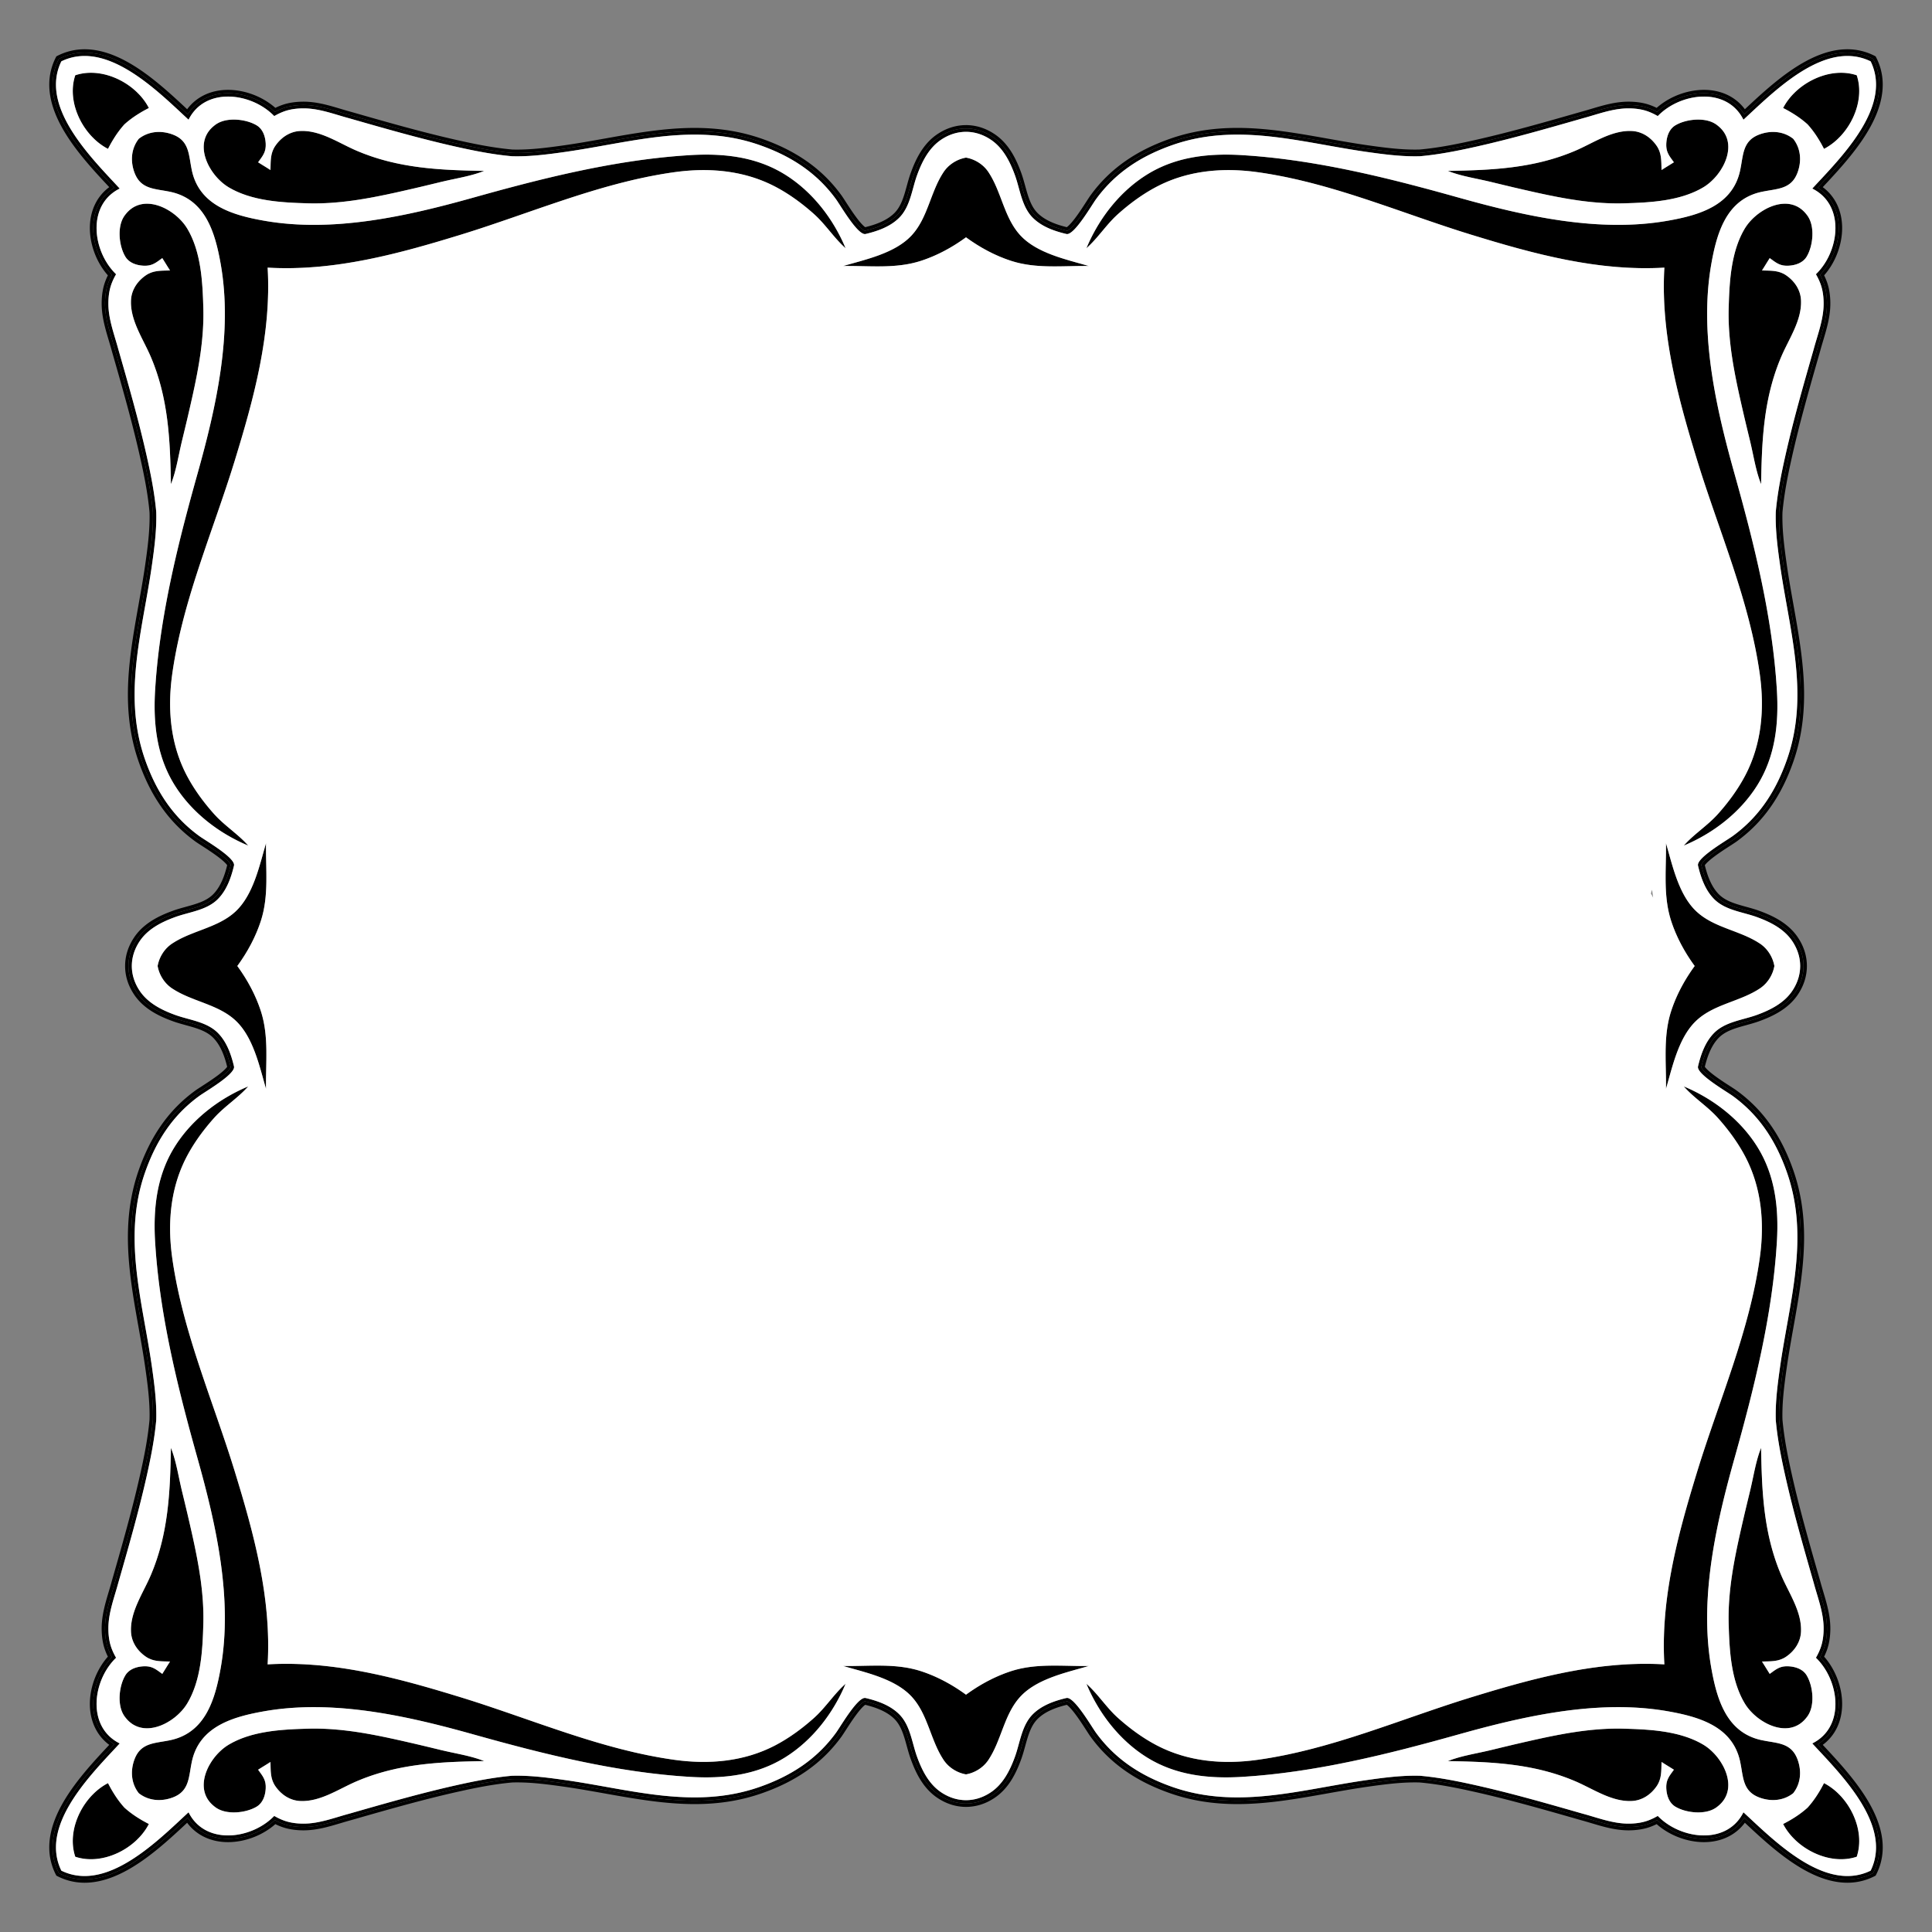
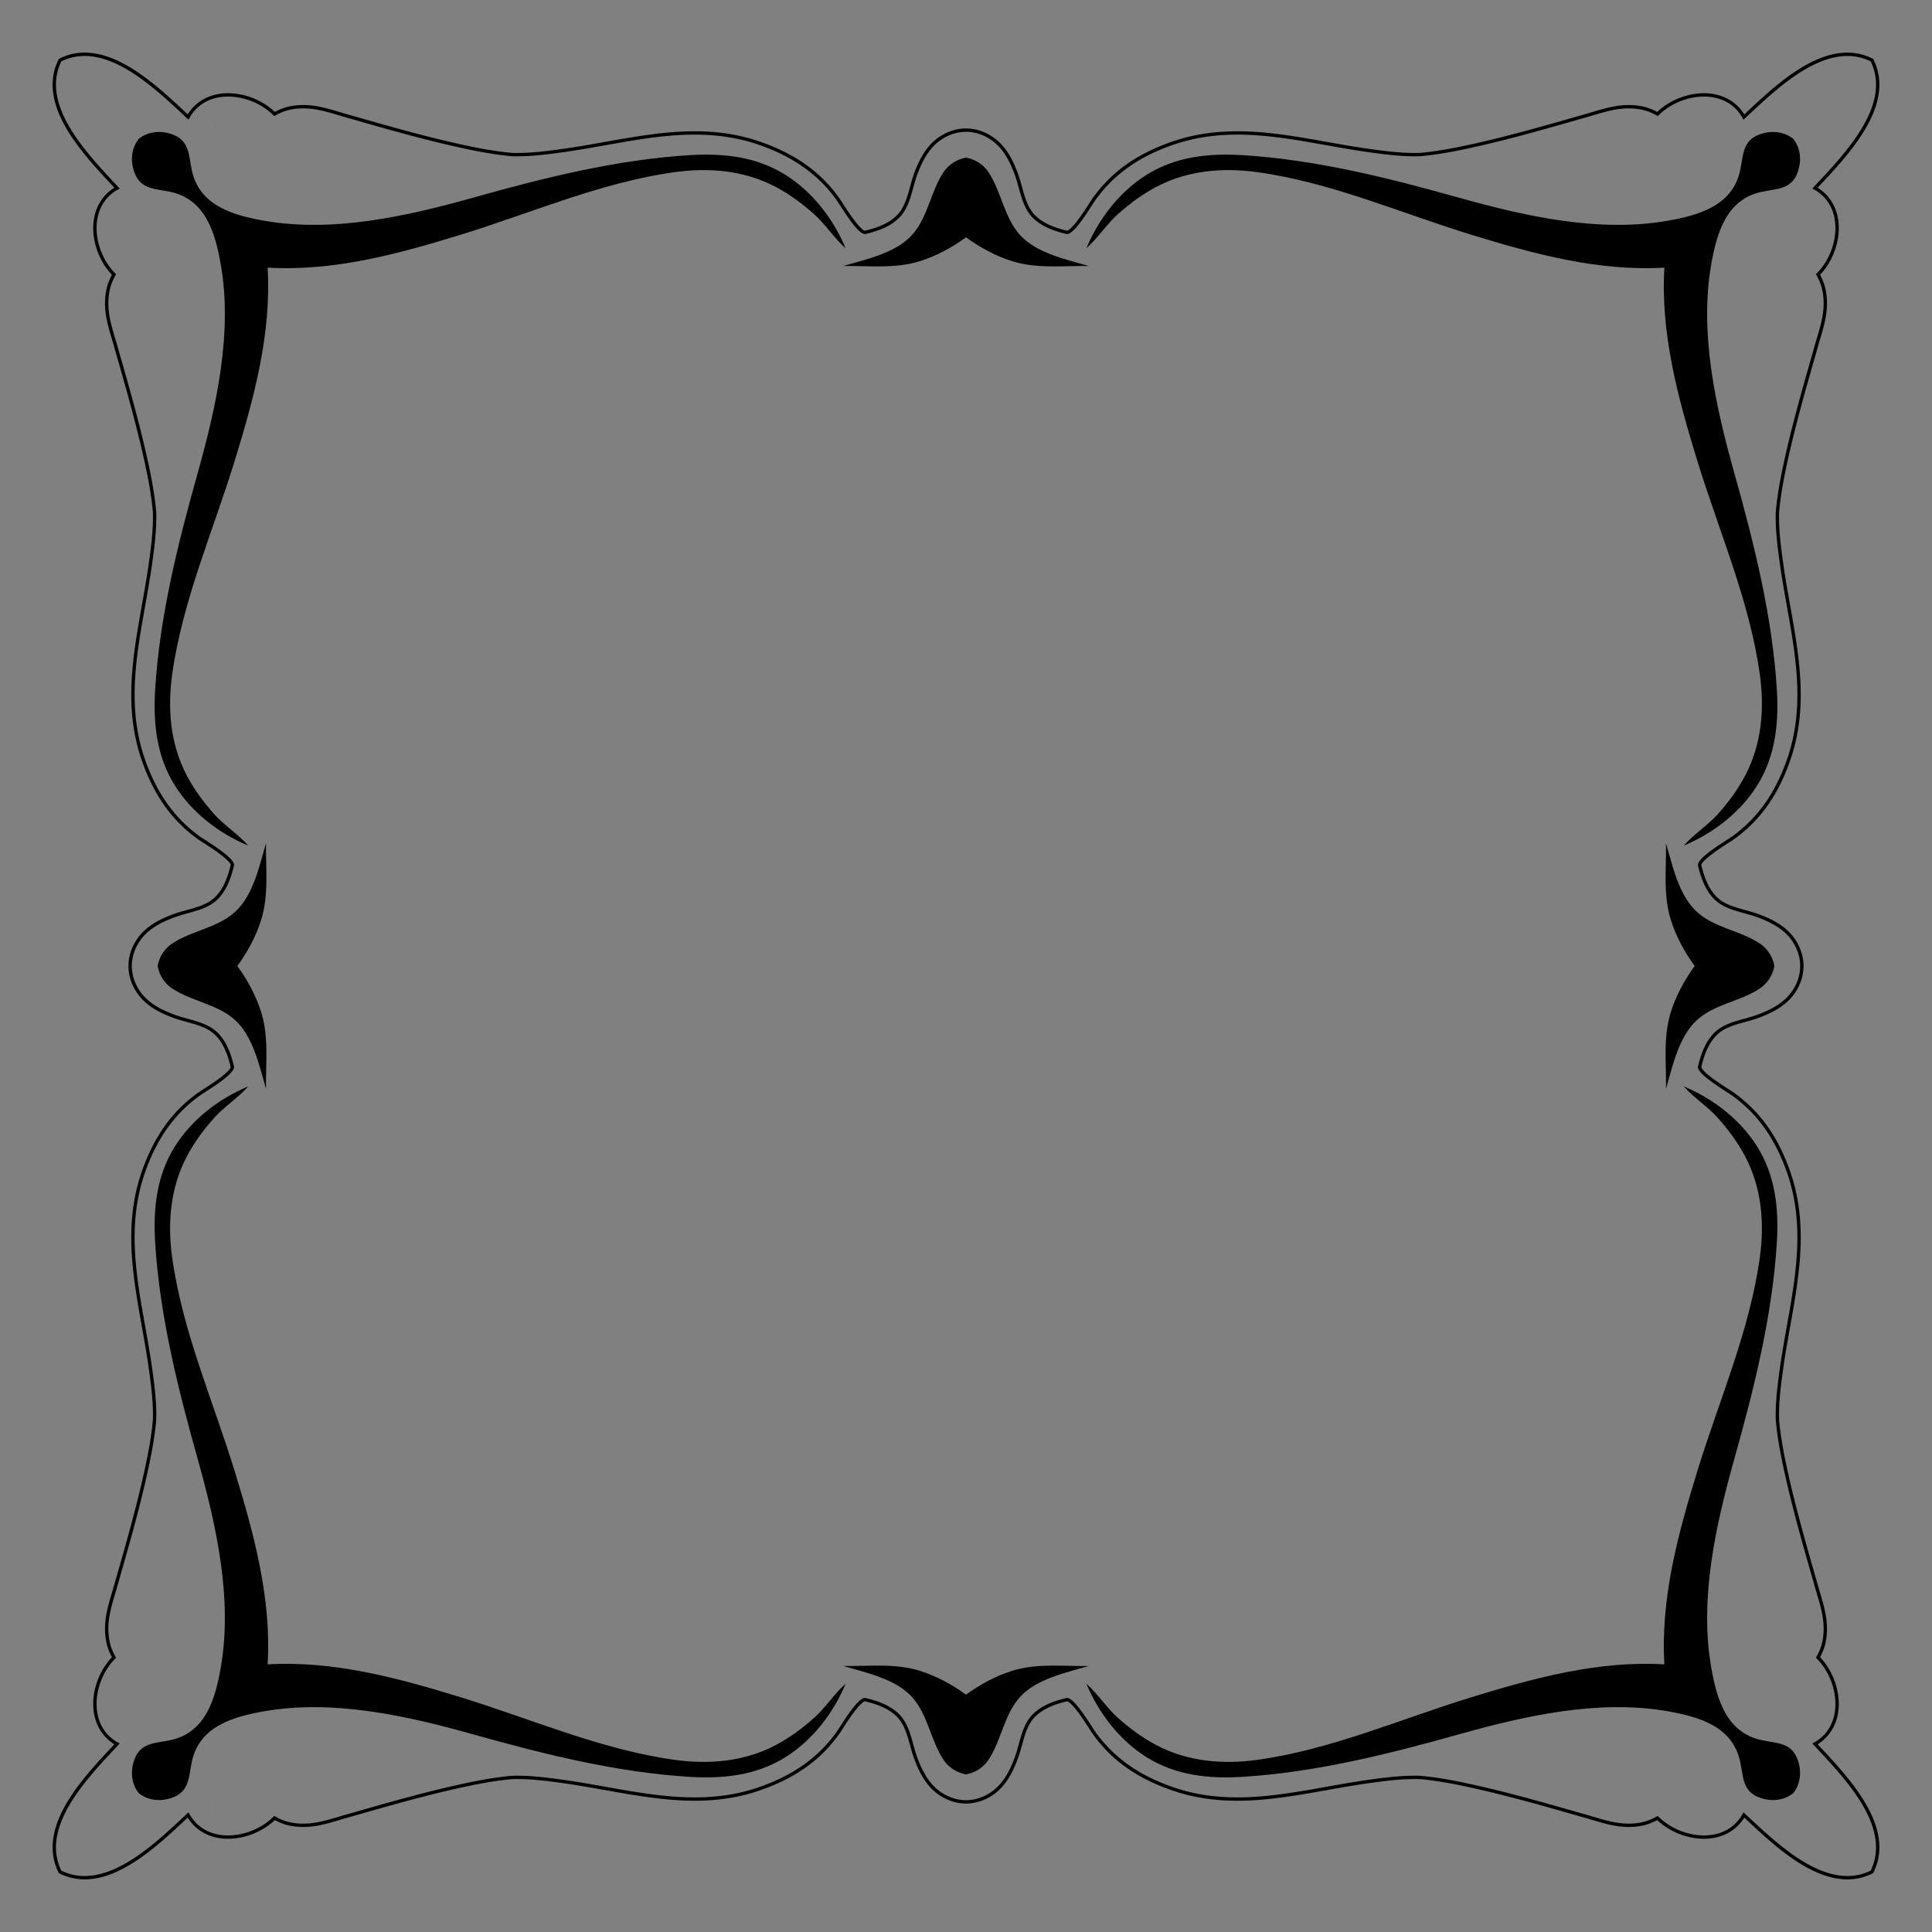
<svg xmlns="http://www.w3.org/2000/svg" viewBox="0 0 1686 1686">
  <rect x="0" y="0" width="1686" height="1686" fill="#808080" stroke="none" />
-   <path d="M843 109.184c-8.583.02-16.796 2.552-24.412 7.523-13.159 8.543-19.602 22.677-23.743 34.035-1.376 3.773-2.463 7.716-3.514 11.528-2.537 9.205-4.933 17.9-10.992 23.84-7.114 6.977-17.621 10.271-25.285 12.141-.885-.586-3.154-2.441-7.319-7.955-3.548-4.699-7.144-10.269-9.77-14.336-1.538-2.383-2.753-4.265-3.622-5.461-8.685-11.956-18.812-21.853-30.958-30.257-11.16-7.72-23.777-13.994-38.575-19.179-18.13-6.352-37.319-9.44-58.665-9.44-26.31 0-52.842 4.73-78.5 9.304-11.63 2.073-23.655 4.217-35.53 5.9-13.858 1.964-27.41 3.726-40.846 3.726-1.41 0-2.813-.02-4.173-.06-16.755-1.501-33.085-4.856-48.24-8.259-30.17-6.774-60.475-15.453-89.78-23.847l-2.713-.777-.09-.025c-2.994-.805-6.076-1.725-9.057-2.615-10.29-3.073-20.932-6.25-32.314-6.25-7.012 0-13.33.988-18.778 2.936a55.085 55.085 0 00-5.835 2.484 59.527 59.527 0 00-4.507-3.605c-10.641-7.696-24.042-12.11-36.766-12.111-15.004 0-27.645 6.072-35.7 16.906l-.242-.225C139.52 73.118 107.261 43.005 73.845 43c-8.688-.001-16.938 2.076-24.652 6.193C45.076 56.907 43 65.157 43 73.845c.005 33.416 30.118 65.675 52.105 89.23l.225.24c-10.834 8.056-16.907 20.697-16.906 35.7 0 12.725 4.415 26.126 12.11 36.767a59.502 59.502 0 003.606 4.507 55.114 55.114 0 00-2.484 5.835c-1.948 5.448-2.935 11.766-2.935 18.778 0 11.382 3.176 22.024 6.249 32.314.89 2.981 1.81 6.063 2.615 9.057l.025.09.777 2.713c8.394 29.305 17.073 59.61 23.847 89.78 3.403 15.155 6.758 31.485 8.26 48.24.04 1.36.06 2.763.06 4.173 0 13.435-1.763 26.988-3.727 40.847-1.683 11.874-3.827 23.9-5.9 35.529-4.574 25.658-9.304 52.19-9.304 78.5 0 21.346 3.088 40.536 9.44 58.665 5.185 14.798 11.458 27.416 19.18 38.575 8.403 12.146 18.3 22.272 30.256 30.958 1.196.869 3.078 2.084 5.461 3.622 4.067 2.626 9.637 6.222 14.336 9.77 5.514 4.164 7.369 6.434 7.956 7.319-1.87 7.664-5.165 18.171-12.141 25.285-5.942 6.059-14.636 8.455-23.84 10.992-3.813 1.051-7.756 2.138-11.529 3.514-11.358 4.141-25.492 10.584-34.035 23.743-4.971 7.616-7.502 15.829-7.523 24.412.021 8.583 2.552 16.796 7.523 24.412 8.543 13.159 22.677 19.602 34.035 23.743 3.773 1.376 7.716 2.463 11.528 3.514 9.205 2.537 17.9 4.933 23.84 10.992 6.977 7.114 10.271 17.621 12.142 25.285-.587.885-2.442 3.154-7.956 7.319-4.699 3.548-10.269 7.144-14.336 9.77-2.383 1.538-4.265 2.753-5.46 3.622-11.957 8.685-21.854 18.812-30.258 30.958-7.72 11.16-13.994 23.777-19.179 38.575-6.352 18.13-9.44 37.319-9.44 58.665 0 26.31 4.73 52.842 9.304 78.5 2.074 11.63 4.217 23.655 5.9 35.53 1.964 13.858 3.726 27.41 3.726 40.846 0 1.41-.02 2.813-.06 4.173-1.5 16.755-4.856 33.085-8.259 48.24-6.774 30.17-15.453 60.475-23.847 89.78l-.777 2.713-.025.09c-.805 2.994-1.725 6.076-2.615 9.057-3.072 10.29-6.25 20.932-6.25 32.314 0 7.012.989 13.33 2.936 18.778a55.076 55.076 0 002.484 5.835 59.567 59.567 0 00-3.605 4.507c-7.696 10.641-12.11 24.042-12.111 36.766 0 15.004 6.072 27.645 16.907 35.7l-.226.242c-21.987 23.554-52.1 55.813-52.105 89.229-.001 8.688 2.076 16.938 6.193 24.652 7.714 4.117 15.964 6.194 24.652 6.193 33.416-.005 65.675-30.118 89.23-52.105l.24-.225c8.056 10.834 20.697 16.907 35.7 16.906 12.725 0 26.126-4.415 36.767-12.11a59.5 59.5 0 004.507-3.606c1.968.97 3.9 1.792 5.835 2.484 5.449 1.948 11.766 2.935 18.778 2.935 11.382 0 22.024-3.176 32.314-6.249 2.981-.89 6.063-1.81 9.057-2.615l.09-.025 2.713-.777c29.305-8.394 59.61-17.073 89.78-23.847 15.155-3.403 31.485-6.758 48.24-8.26 1.36-.039 2.763-.06 4.173-.06 13.435 0 26.988 1.764 40.847 3.727 11.874 1.683 23.9 3.827 35.529 5.9 25.658 4.574 52.19 9.304 78.5 9.304 21.346 0 40.536-3.088 58.665-9.44 14.798-5.185 27.416-11.458 38.575-19.18 12.146-8.403 22.273-18.3 30.958-30.256.869-1.196 2.084-3.078 3.623-5.461 2.625-4.067 6.221-9.637 9.77-14.336 4.164-5.514 6.433-7.369 7.318-7.955 7.664 1.87 18.171 5.164 25.285 12.14 6.059 5.942 8.455 14.636 10.992 23.841 1.051 3.813 2.138 7.755 3.514 11.528 4.141 11.359 10.584 25.492 23.743 34.035 7.616 4.972 15.829 7.502 24.412 7.523 8.583-.02 16.796-2.551 24.412-7.523 13.159-8.543 19.602-22.677 23.743-34.035 1.376-3.773 2.463-7.715 3.514-11.528 2.537-9.205 4.933-17.9 10.992-23.84 7.114-6.977 17.621-10.271 25.285-12.141.885.586 3.155 2.441 7.319 7.955 3.548 4.699 7.144 10.27 9.77 14.336 1.538 2.383 2.753 4.265 3.622 5.461 8.685 11.956 18.812 21.853 30.958 30.257 11.16 7.72 23.777 13.994 38.575 19.18 18.13 6.351 37.319 9.44 58.665 9.44 26.31 0 52.842-4.73 78.5-9.305 11.63-2.073 23.655-4.217 35.53-5.9 13.858-1.964 27.41-3.726 40.846-3.726 1.41 0 2.813.02 4.173.06 16.755 1.501 33.085 4.856 48.24 8.259 30.17 6.774 60.475 15.453 89.78 23.847l2.713.777.09.025c2.994.805 6.076 1.725 9.057 2.615 10.29 3.073 20.932 6.25 32.314 6.25 7.012 0 13.33-.988 18.778-2.936a55.075 55.075 0 005.835-2.484 59.54 59.54 0 004.507 3.605c10.641 7.696 24.042 12.11 36.766 12.111 15.004 0 27.645-6.072 35.7-16.906l.242.225c23.554 21.987 55.813 52.1 89.229 52.105 8.688.001 16.938-2.076 24.652-6.193 4.117-7.714 6.194-15.964 6.193-24.652-.005-33.416-30.118-65.675-52.105-89.23l-.225-.24c10.834-8.056 16.907-20.697 16.906-35.7 0-12.725-4.415-26.126-12.11-36.767a59.54 59.54 0 00-3.606-4.507c.97-1.968 1.792-3.9 2.484-5.835 1.948-5.448 2.935-11.766 2.935-18.778 0-11.382-3.176-22.024-6.249-32.314-.89-2.981-1.81-6.063-2.615-9.057l-.025-.09-.777-2.713c-8.393-29.305-17.073-59.61-23.847-89.78-3.403-15.155-6.758-31.485-8.26-48.24-.039-1.36-.06-2.763-.06-4.173 0-13.435 1.764-26.988 3.727-40.847 1.683-11.874 3.827-23.9 5.9-35.529 4.574-25.658 9.305-52.19 9.304-78.5 0-21.346-3.088-40.536-9.44-58.665-5.185-14.798-11.458-27.416-19.18-38.575-8.403-12.146-18.3-22.273-30.256-30.958-1.196-.869-3.078-2.084-5.461-3.623-4.067-2.625-9.637-6.221-14.336-9.77-5.514-4.164-7.369-6.433-7.955-7.318 1.87-7.664 5.164-18.171 12.14-25.285 5.942-6.059 14.636-8.455 23.841-10.992 3.813-1.051 7.755-2.138 11.528-3.514 11.359-4.141 25.492-10.584 34.035-23.743 4.972-7.616 7.502-15.829 7.523-24.412-.02-8.583-2.551-16.796-7.523-24.412-8.543-13.159-22.677-19.602-34.035-23.743-3.773-1.376-7.715-2.463-11.528-3.514-9.205-2.537-17.9-4.933-23.84-10.992-6.977-7.114-10.271-17.621-12.141-25.285.586-.885 2.441-3.155 7.955-7.319 4.699-3.548 10.27-7.144 14.336-9.77 2.383-1.538 4.265-2.753 5.461-3.622 11.956-8.685 21.853-18.812 30.257-30.958 7.72-11.16 13.994-23.777 19.18-38.575 6.351-18.13 9.44-37.319 9.44-58.665 0-26.31-4.73-52.842-9.305-78.5-2.073-11.63-4.217-23.655-5.9-35.53-1.964-13.858-3.726-27.41-3.726-40.846 0-1.41.02-2.813.06-4.173 1.501-16.755 4.856-33.085 8.259-48.24 6.774-30.17 15.454-60.475 23.847-89.78l.777-2.713.025-.09c.805-2.994 1.725-6.076 2.615-9.057 3.073-10.29 6.25-20.932 6.25-32.314 0-7.012-.988-13.33-2.936-18.778a55.084 55.084 0 00-2.484-5.835 59.5 59.5 0 003.605-4.508c7.696-10.64 12.11-24.041 12.111-36.765 0-15.004-6.072-27.645-16.906-35.7l.225-.242c21.987-23.554 52.1-55.813 52.105-89.229.001-8.688-2.076-16.938-6.193-24.652-7.714-4.117-15.964-6.194-24.652-6.193-33.416.005-65.675 30.118-89.23 52.105l-.24.225c-8.056-10.834-20.697-16.907-35.7-16.906-12.725 0-26.126 4.415-36.766 12.11a59.542 59.542 0 00-4.508 3.606 55.106 55.106 0 00-5.835-2.484c-5.448-1.948-11.766-2.935-18.777-2.935-11.383 0-22.024 3.176-32.315 6.249-2.981.89-6.063 1.81-9.057 2.615l-.09.025-2.713.777c-29.305 8.394-59.61 17.073-89.78 23.847-15.155 3.403-31.485 6.758-48.24 8.26-1.36.04-2.763.06-4.173.06-13.435 0-26.988-1.763-40.846-3.727-11.875-1.683-23.9-3.827-35.53-5.9-25.658-4.574-52.19-9.304-78.5-9.304-21.346 0-40.536 3.088-58.665 9.44-14.798 5.185-27.416 11.458-38.575 19.18-12.146 8.403-22.272 18.3-30.958 30.256-.869 1.196-2.084 3.078-3.622 5.461-2.626 4.067-6.222 9.637-9.77 14.336-4.164 5.514-6.434 7.369-7.319 7.956-7.664-1.87-18.171-5.165-25.285-12.141-6.059-5.942-8.455-14.636-10.992-23.84-1.051-3.813-2.138-7.756-3.514-11.529-4.141-11.358-10.584-25.492-23.743-34.035-7.616-4.971-15.829-7.502-24.412-7.523zM51.368 51.368c7.072-3.62 14.588-5.441 22.477-5.441 32.26 0 64.029 29.657 87.225 51.311.932.87 1.846 1.724 2.745 2.56 7.335-11.777 19.956-18.447 35.2-18.447 12.123 0 24.898 4.212 35.052 11.555a56.447 56.447 0 015.749 4.767c2.49-1.329 4.892-2.402 7.294-3.261 5.131-1.835 11.117-2.765 17.792-2.765 10.955 0 21.388 3.115 31.477 6.127 3 .895 6.102 1.822 9.134 2.637l2.75.788c29.349 8.405 59.696 17.097 89.952 23.891 15.28 3.431 31.756 6.814 48.71 8.327 1.418.042 2.88.063 4.347.063 13.626 0 27.29-1.777 41.255-3.755 11.926-1.69 23.977-3.839 35.632-5.916 25.533-4.552 51.935-9.26 77.986-9.26 21.011 0 39.884 3.035 57.697 9.276 30.18 10.575 51.831 25.952 68.134 48.394.82 1.13 2.017 2.983 3.53 5.328 2.915 4.514 6.906 10.696 10.823 15.725 5.908 7.585 8.178 8.032 8.443 8.057 8.068-1.909 19.681-5.347 27.617-13.129 6.62-6.492 9.12-15.556 11.764-25.15 1.036-3.758 2.106-7.643 3.443-11.306 3.985-10.93 10.155-24.512 22.598-32.59 7.126-4.651 14.8-7.022 22.806-7.044 8.006.022 15.68 2.393 22.806 7.044 12.443 8.078 18.613 21.66 22.599 32.59 1.336 3.663 2.406 7.548 3.442 11.305 2.645 9.595 5.143 18.659 11.764 25.151 7.936 7.782 19.549 11.22 27.617 13.13.265-.026 2.535-.473 8.443-8.058 3.918-5.03 7.909-11.211 10.823-15.725 1.514-2.345 2.71-4.197 3.53-5.328 16.303-22.442 37.953-37.819 68.134-48.394 17.813-6.241 36.686-9.276 57.697-9.276 26.05 0 52.454 4.708 77.987 9.26 11.654 2.077 23.706 4.226 35.631 5.916 13.966 1.978 27.63 3.755 41.256 3.755 1.467 0 2.928-.021 4.345-.063 16.955-1.513 33.43-4.896 48.712-8.327 30.255-6.794 60.603-15.486 89.95-23.891l2.752-.788c3.031-.815 6.133-1.742 9.133-2.637 10.09-3.012 20.522-6.127 31.477-6.127 6.675 0 12.66.93 17.792 2.765 2.403.859 4.805 1.932 7.294 3.261a56.444 56.444 0 015.75-4.767c10.153-7.343 22.928-11.555 35.05-11.555 15.245 0 27.866 6.67 35.201 18.447.899-.836 1.813-1.69 2.745-2.56 23.196-21.654 54.965-51.311 87.225-51.311 7.89 0 15.405 1.82 22.477 5.441 3.62 7.072 5.441 14.588 5.441 22.477 0 32.26-29.657 64.029-51.311 87.225-.87.932-1.724 1.846-2.56 2.745 11.776 7.335 18.447 19.956 18.447 35.2 0 12.123-4.212 24.898-11.556 35.052a56.433 56.433 0 01-4.767 5.749c1.33 2.49 2.403 4.892 3.262 7.294 1.834 5.131 2.764 11.117 2.764 17.792 0 10.955-3.114 21.388-6.126 31.477-.896 3-1.822 6.102-2.638 9.134l-.787 2.75c-8.406 29.349-17.098 59.696-23.891 89.952-3.432 15.28-6.814 31.756-8.327 48.71a146.714 146.714 0 00-.063 4.347c0 13.626 1.776 27.29 3.755 41.255 1.69 11.926 3.838 23.977 5.916 35.632 4.552 25.533 9.26 51.935 9.26 77.986 0 21.011-3.035 39.884-9.277 57.697-10.574 30.18-25.951 51.831-48.393 68.134-1.13.82-2.983 2.017-5.328 3.53-4.514 2.915-10.696 6.906-15.725 10.823-7.585 5.908-8.032 8.178-8.058 8.443 1.91 8.069 5.348 19.681 13.13 27.617 6.492 6.62 15.555 9.12 25.15 11.764 3.757 1.036 7.643 2.106 11.306 3.443 10.93 3.985 24.512 10.155 32.59 22.598 4.651 7.126 7.022 14.8 7.043 22.806-.021 8.006-2.392 15.68-7.043 22.806-8.078 12.443-21.66 18.613-32.59 22.599-3.663 1.336-7.549 2.406-11.306 3.442-9.595 2.645-18.658 5.143-25.15 11.764-7.782 7.936-11.22 19.549-13.13 27.617.026.265.473 2.535 8.058 8.443 5.029 3.918 11.211 7.909 15.725 10.823 2.345 1.514 4.197 2.71 5.328 3.53 22.442 16.303 37.819 37.953 48.393 68.134 6.242 17.813 9.276 36.686 9.276 57.697 0 26.05-4.707 52.454-9.259 77.987-2.078 11.654-4.226 23.706-5.916 35.631-1.979 13.966-3.755 27.63-3.755 41.256 0 1.467.021 2.928.063 4.345 1.513 16.955 4.896 33.43 8.327 48.712 6.793 30.255 15.485 60.603 23.89 89.95l.788 2.752c.816 3.031 1.742 6.133 2.638 9.133 3.012 10.09 6.126 20.522 6.126 31.477 0 6.675-.93 12.66-2.764 17.792-.859 2.403-1.933 4.805-3.262 7.294a56.431 56.431 0 014.767 5.75c7.344 10.153 11.556 22.928 11.556 35.05 0 15.245-6.67 27.866-18.447 35.201.836.899 1.69 1.813 2.56 2.745 21.654 23.196 51.311 54.965 51.311 87.225 0 7.89-1.82 15.405-5.441 22.477-7.072 3.62-14.588 5.441-22.477 5.441-32.26 0-64.029-29.657-87.225-51.311-.932-.87-1.846-1.724-2.745-2.56-7.335 11.776-19.956 18.447-35.2 18.447-12.123 0-24.898-4.212-35.052-11.556a56.423 56.423 0 01-5.749-4.767c-2.489 1.33-4.891 2.403-7.294 3.262-5.131 1.834-11.117 2.764-17.792 2.764-10.955 0-21.387-3.114-31.477-6.126-3-.896-6.102-1.822-9.133-2.638l-2.751-.787c-29.348-8.406-59.696-17.098-89.951-23.891-15.281-3.432-31.757-6.814-48.712-8.327a146.714 146.714 0 00-4.345-.063c-13.626 0-27.29 1.776-41.256 3.755-11.925 1.69-23.977 3.838-35.631 5.916-25.533 4.552-51.936 9.26-77.987 9.26-21.011 0-39.884-3.035-57.697-9.277-30.18-10.574-51.83-25.951-68.134-48.393-.82-1.13-2.016-2.983-3.53-5.328-2.914-4.514-6.905-10.696-10.823-15.725-5.908-7.585-8.178-8.032-8.443-8.058-8.068 1.91-19.681 5.348-27.617 13.13-6.62 6.492-9.119 15.555-11.764 25.15-1.036 3.757-2.106 7.643-3.442 11.306-3.986 10.93-10.156 24.512-22.599 32.59-7.126 4.651-14.8 7.022-22.806 7.043-8.006-.021-15.68-2.392-22.806-7.043-12.443-8.078-18.613-21.66-22.599-32.59-1.336-3.663-2.406-7.549-3.442-11.306-2.645-9.595-5.143-18.658-11.764-25.15-7.936-7.782-19.549-11.22-27.617-13.13-.265.026-2.535.473-8.443 8.058-3.917 5.029-7.908 11.211-10.822 15.725-1.515 2.345-2.71 4.197-3.531 5.328-16.303 22.442-37.953 37.819-68.134 48.393-17.813 6.242-36.686 9.276-57.697 9.276-26.05 0-52.453-4.707-77.986-9.259-11.655-2.078-23.706-4.226-35.632-5.916-13.966-1.979-27.63-3.755-41.255-3.755-1.467 0-2.929.021-4.346.063-16.955 1.513-33.43 4.896-48.711 8.327-30.256 6.793-60.603 15.485-89.952 23.89l-2.75.788c-3.032.816-6.134 1.742-9.134 2.638-10.09 3.012-20.522 6.126-31.477 6.126-6.675 0-12.66-.93-17.792-2.764-2.402-.859-4.805-1.933-7.294-3.262a56.42 56.42 0 01-5.75 4.767c-10.153 7.344-22.928 11.556-35.05 11.556-15.245 0-27.866-6.67-35.2-18.447-.9.836-1.814 1.69-2.746 2.56-23.196 21.654-54.966 51.311-87.225 51.311-7.89 0-15.405-1.82-22.477-5.441-3.62-7.072-5.441-14.588-5.441-22.477 0-32.26 29.657-64.029 51.311-87.225.87-.932 1.724-1.846 2.56-2.745-11.777-7.335-18.447-19.956-18.447-35.2 0-12.123 4.212-24.898 11.555-35.052a56.436 56.436 0 014.767-5.749c-1.329-2.489-2.402-4.891-3.261-7.294-1.835-5.131-2.765-11.117-2.765-17.792 0-10.955 3.115-21.387 6.127-31.477.895-3 1.822-6.102 2.637-9.133l.788-2.751c8.405-29.348 17.097-59.696 23.891-89.951 3.431-15.281 6.814-31.757 8.327-48.712.042-1.417.063-2.878.063-4.345 0-13.626-1.777-27.29-3.755-41.256-1.69-11.925-3.839-23.977-5.916-35.631-4.552-25.533-9.26-51.936-9.26-77.987 0-21.011 3.035-39.884 9.276-57.697 10.575-30.18 25.952-51.83 48.394-68.134 1.13-.82 2.983-2.016 5.328-3.53 4.514-2.914 10.696-6.905 15.725-10.823 7.585-5.908 8.032-8.178 8.057-8.443-1.909-8.068-5.347-19.681-13.129-27.617-6.492-6.62-15.556-9.119-25.15-11.764-3.758-1.036-7.643-2.106-11.306-3.442-10.93-3.986-24.512-10.156-32.59-22.599-4.651-7.126-7.022-14.8-7.044-22.806.022-8.006 2.393-15.68 7.044-22.806 8.078-12.443 21.66-18.613 32.59-22.598 3.663-1.337 7.548-2.407 11.305-3.443 9.595-2.645 18.659-5.143 25.151-11.764 7.782-7.936 11.22-19.548 13.13-27.617-.026-.265-.473-2.535-8.058-8.443-5.03-3.917-11.211-7.908-15.725-10.822-2.345-1.515-4.197-2.71-5.328-3.531-22.442-16.303-37.819-37.953-48.394-68.134-6.241-17.813-9.276-36.686-9.276-57.697 0-26.05 4.708-52.453 9.26-77.986 2.077-11.655 4.226-23.706 5.916-35.632 1.978-13.966 3.755-27.63 3.755-41.255 0-1.467-.021-2.929-.063-4.346-1.513-16.955-4.896-33.43-8.327-48.711-6.794-30.256-15.486-60.603-23.891-89.951l-.788-2.751c-.815-3.032-1.742-6.134-2.637-9.134-3.012-10.09-6.127-20.522-6.127-31.477 0-6.675.93-12.66 2.765-17.792.859-2.402 1.932-4.805 3.261-7.294a56.433 56.433 0 01-4.767-5.75c-7.343-10.153-11.555-22.928-11.555-35.05 0-15.245 6.67-27.866 18.447-35.2-.836-.9-1.69-1.814-2.56-2.745-21.654-23.197-51.311-54.966-51.311-87.226 0-7.89 1.821-15.405 5.441-22.477z" />
  <path d="M843 112.11c-8.006.022-15.68 2.393-22.806 7.044-12.443 8.078-18.613 21.66-22.599 32.59-1.336 3.664-2.406 7.549-3.442 11.306-2.645 9.595-5.143 18.658-11.764 25.15-7.936 7.782-19.549 11.22-27.617 13.13-.265-.026-2.535-.473-8.443-8.058-3.917-5.029-7.908-11.21-10.822-15.725-1.515-2.345-2.71-4.197-3.531-5.328-16.303-22.441-37.953-37.819-68.134-48.393-17.813-6.242-36.686-9.276-57.697-9.276-26.05 0-52.453 4.707-77.986 9.259-11.655 2.078-23.706 4.227-35.632 5.916-13.966 1.979-27.63 3.755-41.255 3.755-1.467 0-2.929-.02-4.346-.063-16.955-1.513-33.43-4.896-48.711-8.326-30.256-6.794-60.603-15.486-89.952-23.892l-2.75-.787c-3.032-.816-6.134-1.742-9.134-2.637-10.09-3.013-20.522-6.127-31.477-6.127-6.675 0-12.66.93-17.792 2.764-2.403.86-4.805 1.933-7.294 3.262a56.433 56.433 0 00-5.75-4.767c-10.153-7.344-22.928-11.556-35.05-11.556-15.245 0-27.866 6.67-35.201 18.447-.899-.836-1.813-1.69-2.745-2.56-23.196-21.654-54.966-51.31-87.225-51.31-7.89 0-15.405 1.82-22.477 5.44-3.62 7.073-5.441 14.588-5.441 22.477 0 32.26 29.657 64.03 51.311 87.226.87.931 1.724 1.846 2.56 2.744-11.777 7.336-18.447 19.957-18.447 35.201 0 12.122 4.212 24.898 11.555 35.051a56.447 56.447 0 004.767 5.75c-1.329 2.489-2.402 4.891-3.261 7.293-1.835 5.132-2.765 11.118-2.765 17.793 0 10.954 3.115 21.387 6.127 31.477.895 3 1.822 6.101 2.637 9.133l.788 2.75c8.405 29.349 17.097 59.696 23.891 89.952 3.431 15.28 6.814 31.756 8.326 48.711.043 1.418.064 2.88.064 4.346 0 13.626-1.777 27.29-3.755 41.255-1.69 11.926-3.839 23.978-5.917 35.632-4.551 25.533-9.259 51.936-9.259 77.987 0 21.01 3.035 39.883 9.276 57.697 10.575 30.18 25.952 51.83 48.394 68.133 1.13.821 2.983 2.017 5.328 3.531 4.514 2.914 10.696 6.905 15.725 10.823 7.585 5.908 8.032 8.177 8.057 8.443-1.909 8.068-5.347 19.68-13.129 27.616-6.492 6.621-15.556 9.12-25.15 11.764-3.758 1.036-7.643 2.107-11.306 3.443-10.93 3.985-24.512 10.156-32.59 22.598-4.652 7.126-7.022 14.8-7.044 22.807.022 8.005 2.392 15.68 7.044 22.806 8.078 12.443 21.66 18.613 32.59 22.598 3.663 1.336 7.548 2.407 11.305 3.443 9.595 2.645 18.659 5.143 25.151 11.764 7.782 7.935 11.22 19.548 13.13 27.617-.026.265-.473 2.534-8.058 8.442-5.03 3.918-11.211 7.909-15.725 10.823-2.345 1.514-4.197 2.71-5.328 3.53-22.442 16.304-37.82 37.954-48.394 68.134-6.241 17.814-9.276 36.686-9.276 57.697 0 26.051 4.708 52.454 9.26 77.987 2.077 11.655 4.226 23.706 5.916 35.632 1.978 13.965 3.755 27.63 3.755 41.255 0 1.467-.021 2.928-.064 4.346-1.512 16.955-4.895 33.43-8.326 48.711-6.794 30.256-15.486 60.603-23.891 89.951l-.788 2.751c-.815 3.032-1.742 6.134-2.637 9.133-3.012 10.09-6.127 20.523-6.127 31.477 0 6.675.93 12.661 2.765 17.793.859 2.402 1.932 4.805 3.261 7.294a56.444 56.444 0 00-4.767 5.749c-7.343 10.153-11.555 22.929-11.555 35.05 0 15.245 6.67 27.866 18.447 35.201-.837.9-1.69 1.814-2.56 2.745-21.654 23.197-51.311 54.966-51.311 87.226 0 7.889 1.82 15.404 5.441 22.476 7.072 3.62 14.588 5.441 22.477 5.441 32.26 0 64.029-29.657 87.225-51.31.931-.87 1.846-1.724 2.745-2.56 7.335 11.776 19.956 18.446 35.2 18.446 12.123 0 24.898-4.212 35.052-11.555a56.433 56.433 0 005.749-4.767c2.489 1.329 4.892 2.402 7.294 3.261 5.131 1.835 11.117 2.765 17.792 2.765 10.955 0 21.388-3.115 31.477-6.127 3-.895 6.102-1.822 9.134-2.637l2.75-.788c29.349-8.405 59.696-17.097 89.952-23.89 15.28-3.432 31.756-6.815 48.71-8.327 1.418-.043 2.88-.064 4.347-.064 13.625 0 27.29 1.777 41.255 3.755 11.926 1.69 23.977 3.839 35.632 5.917 25.533 4.552 51.935 9.259 77.986 9.259 21.011 0 39.884-3.035 57.697-9.276 30.18-10.575 51.83-25.952 68.134-48.394.82-1.13 2.016-2.983 3.53-5.328 2.914-4.514 6.905-10.696 10.823-15.725 5.908-7.585 8.178-8.032 8.443-8.057 8.068 1.909 19.681 5.347 27.617 13.129 6.62 6.493 9.119 15.556 11.764 25.15 1.036 3.758 2.106 7.643 3.442 11.306 3.986 10.93 10.156 24.512 22.599 32.59 7.126 4.651 14.8 7.022 22.806 7.044 8.006-.022 15.68-2.393 22.806-7.044 12.443-8.078 18.613-21.66 22.599-32.59 1.336-3.663 2.406-7.548 3.442-11.305 2.645-9.595 5.143-18.659 11.764-25.151 7.936-7.782 19.549-11.22 27.617-13.13.265.026 2.535.473 8.443 8.058 3.917 5.03 7.908 11.211 10.822 15.725 1.515 2.345 2.71 4.197 3.531 5.328 16.303 22.442 37.953 37.82 68.134 48.394 17.813 6.241 36.686 9.276 57.697 9.276 26.05 0 52.454-4.708 77.987-9.26 11.654-2.077 23.706-4.226 35.631-5.916 13.966-1.978 27.63-3.755 41.256-3.755 1.466 0 2.928.021 4.345.064 16.955 1.512 33.43 4.895 48.711 8.326 30.256 6.794 60.604 15.486 89.952 23.891l2.75.788c3.032.815 6.134 1.742 9.134 2.637 10.09 3.012 20.522 6.127 31.477 6.127 6.675 0 12.66-.93 17.792-2.765 2.402-.859 4.805-1.932 7.294-3.261a56.431 56.431 0 005.75 4.767c10.153 7.343 22.928 11.555 35.05 11.555 15.245 0 27.866-6.67 35.2-18.447.9.837 1.814 1.691 2.745 2.56 23.197 21.654 54.966 51.311 87.226 51.311 7.89 0 15.405-1.82 22.476-5.441 3.621-7.072 5.442-14.587 5.442-22.476 0-32.26-29.657-64.03-51.311-87.226-.87-.931-1.724-1.846-2.56-2.745 11.776-7.335 18.447-19.956 18.447-35.2 0-12.122-4.212-24.898-11.556-35.051a56.423 56.423 0 00-4.767-5.75c1.33-2.488 2.403-4.891 3.262-7.293 1.834-5.132 2.764-11.118 2.764-17.793 0-10.954-3.114-21.387-6.127-31.477-.895-3-1.821-6.101-2.637-9.133l-.787-2.75c-8.406-29.349-17.098-59.696-23.891-89.952-3.432-15.28-6.814-31.756-8.327-48.711a146.714 146.714 0 01-.063-4.346c0-13.626 1.776-27.29 3.755-41.255 1.69-11.926 3.838-23.977 5.916-35.632 4.552-25.533 9.26-51.936 9.26-77.987 0-21.01-3.035-39.883-9.277-57.697-10.574-30.18-25.952-51.83-48.393-68.133-1.131-.821-2.983-2.017-5.328-3.531-4.514-2.914-10.696-6.905-15.725-10.823-7.585-5.908-8.032-8.177-8.058-8.442 1.91-8.069 5.348-19.682 13.13-27.617 6.492-6.621 15.555-9.12 25.15-11.764 3.757-1.036 7.642-2.107 11.306-3.443 10.93-3.985 24.512-10.155 32.59-22.598 4.651-7.126 7.022-14.8 7.043-22.806-.021-8.006-2.392-15.68-7.043-22.807-8.078-12.442-21.66-18.613-32.59-22.598-3.664-1.336-7.549-2.407-11.306-3.443-9.595-2.644-18.658-5.143-25.15-11.764-7.782-7.935-11.22-19.548-13.13-27.616.026-.266.473-2.535 8.058-8.443 5.029-3.918 11.21-7.909 15.725-10.823 2.345-1.514 4.197-2.71 5.328-3.53 22.441-16.304 37.819-37.954 48.393-68.134 6.242-17.814 9.276-36.686 9.276-57.697 0-26.051-4.707-52.454-9.259-77.987-2.078-11.655-4.226-23.706-5.916-35.632-1.979-13.965-3.755-27.63-3.755-41.255 0-1.467.02-2.928.063-4.346 1.513-16.955 4.895-33.43 8.327-48.71 6.793-30.257 15.485-60.604 23.89-89.952l.788-2.75c.816-3.033 1.742-6.135 2.637-9.134 3.013-10.09 6.127-20.523 6.127-31.477 0-6.675-.93-12.661-2.764-17.793-.86-2.402-1.933-4.804-3.262-7.294a56.42 56.42 0 004.767-5.749c7.344-10.153 11.556-22.929 11.556-35.05 0-15.245-6.67-27.866-18.447-35.201.836-.9 1.69-1.814 2.56-2.745 21.654-23.197 51.31-54.966 51.31-87.226 0-7.889-1.82-15.404-5.44-22.476-7.072-3.62-14.588-5.442-22.477-5.442-32.26 0-64.029 29.657-87.226 51.312-.93.869-1.845 1.723-2.744 2.56-7.335-11.777-19.956-18.448-35.2-18.448-12.123 0-24.898 4.212-35.052 11.556a56.436 56.436 0 00-5.749 4.767c-2.489-1.33-4.892-2.403-7.294-3.262-5.131-1.834-11.117-2.764-17.792-2.764-10.955 0-21.388 3.114-31.477 6.127-3 .895-6.102 1.821-9.134 2.637l-2.75.787c-29.348 8.406-59.696 17.098-89.952 23.892-15.28 3.43-31.756 6.813-48.71 8.326-1.418.042-2.88.063-4.346.063-13.626 0-27.29-1.776-41.256-3.755-11.926-1.69-23.977-3.838-35.632-5.916-25.532-4.552-51.935-9.26-77.986-9.26-21.011 0-39.884 3.035-57.697 9.277-30.18 10.574-51.83 25.952-68.134 48.393-.82 1.131-2.016 2.983-3.53 5.328-2.914 4.514-6.905 10.696-10.823 15.725-5.908 7.585-8.178 8.032-8.443 8.058-8.068-1.91-19.681-5.348-27.617-13.13-6.62-6.492-9.119-15.555-11.764-25.15-1.036-3.757-2.106-7.642-3.442-11.306-3.986-10.93-10.156-24.512-22.599-32.59-7.126-4.651-14.8-7.022-22.806-7.043zM53.538 53.539c6.67-3.259 13.473-4.685 20.306-4.684 33.732.005 68.157 34.794 90.706 55.62 7.108-14.23 20.42-20.197 34.465-20.196 11.648 0 23.8 4.103 33.336 11a53.022 53.022 0 016.968 6.018c2.803-1.615 5.727-3.038 8.776-4.128 5.327-1.904 11.164-2.594 16.807-2.594 13.756 0 26.767 5.144 39.85 8.664 30.782 8.815 61.567 17.69 92.821 24.708 16.24 3.646 32.578 6.919 49.178 8.394 1.505.045 3.01.067 4.519.067 13.905 0 27.962-1.842 41.667-3.784 38.2-5.413 75.634-15.147 113.208-15.146 18.836 0 37.71 2.446 56.73 9.11 27.174 9.522 49.727 23.945 66.732 47.353 3.873 5.331 18.278 30.318 25.19 30.318.204 0 .404-.022.596-.068 10.416-2.46 21.275-6.281 29.045-13.9 10.001-9.807 11.309-24.934 15.906-37.543 4.36-11.957 10.468-24.013 21.443-31.138 6.95-4.537 14.172-6.55 21.213-6.571 7.04.02 14.262 2.034 21.212 6.57 10.976 7.126 17.083 19.182 21.443 31.14 4.598 12.608 5.905 27.735 15.907 37.542 7.77 7.619 18.628 11.44 29.045 13.9.191.046.391.068.596.068 6.911 0 21.316-24.987 25.19-30.318 17.004-23.408 39.558-37.83 66.732-47.353 19.02-6.664 37.893-9.11 56.73-9.11 37.573 0 75.007 9.733 113.208 15.146 13.704 1.942 27.762 3.784 41.667 3.784 1.509 0 3.014-.022 4.519-.067 16.6-1.475 32.937-4.748 49.178-8.394 31.254-7.018 62.038-15.893 92.82-24.708 13.084-3.52 26.095-8.664 39.85-8.664 5.644 0 11.48.69 16.808 2.594 3.049 1.09 5.973 2.513 8.776 4.128a53.02 53.02 0 016.968-6.018c9.535-6.897 21.688-11 33.335-11 14.047-.001 27.358 5.965 34.465 20.195 22.55-20.825 56.974-55.614 90.706-55.62 6.834 0 13.636 1.426 20.307 4.685 3.259 6.67 4.685 13.473 4.684 20.306-.005 33.732-34.794 68.157-55.62 90.706 14.23 7.108 20.197 20.42 20.196 34.465 0 11.648-4.103 23.8-11 33.336a53.022 53.022 0 01-6.019 6.968c1.616 2.803 3.039 5.727 4.129 8.776 1.904 5.327 2.594 11.164 2.594 16.807 0 13.756-5.144 26.767-8.664 39.85-8.815 30.782-17.69 61.567-24.708 92.821-3.647 16.24-6.919 32.578-8.394 49.178-.045 1.505-.067 3.01-.067 4.519 0 13.905 1.842 27.962 3.784 41.667 5.413 38.2 15.147 75.634 15.146 113.208 0 18.836-2.446 37.71-9.11 56.73-9.522 27.174-23.945 49.727-47.353 66.732-5.331 3.873-30.318 18.278-30.318 25.19 0 .204.022.404.068.596 2.46 10.416 6.281 21.275 13.9 29.045 9.807 10.001 24.933 11.309 37.543 15.906 11.957 4.36 24.012 10.468 31.138 21.443 4.536 6.95 6.55 14.172 6.571 21.213-.02 7.04-2.035 14.262-6.571 21.212-7.126 10.976-19.181 17.083-31.138 21.443-12.61 4.598-27.736 5.905-37.543 15.907-7.619 7.77-11.44 18.628-13.9 29.045a2.582 2.582 0 00-.068.596c0 6.911 24.987 21.316 30.318 25.19 23.408 17.004 37.83 39.558 47.352 66.732 6.665 19.02 9.111 37.893 9.111 56.73 0 37.573-9.733 75.007-15.146 113.208-1.942 13.704-3.784 27.762-3.784 41.667 0 1.509.022 3.014.067 4.519 1.475 16.6 4.747 32.937 8.394 49.178 7.018 31.254 15.893 62.038 24.708 92.82 3.52 13.084 8.664 26.095 8.664 39.85 0 5.644-.69 11.48-2.594 16.808-1.09 3.049-2.513 5.973-4.129 8.776a53.029 53.029 0 016.02 6.968c6.896 9.535 10.999 21.688 11 33.335 0 14.047-5.966 27.358-20.197 34.465 20.826 22.55 55.615 56.974 55.62 90.706.001 6.834-1.425 13.636-4.684 20.307-6.67 3.259-13.473 4.685-20.307 4.684-33.732-.005-68.156-34.794-90.706-55.62-7.107 14.23-20.418 20.197-34.465 20.196-11.647 0-23.8-4.103-33.335-11a53.021 53.021 0 01-6.968-6.019c-2.803 1.616-5.727 3.039-8.776 4.129-5.328 1.904-11.164 2.594-16.807 2.594-13.756 0-26.767-5.144-39.85-8.664-30.783-8.815-61.567-17.69-92.821-24.708-16.24-3.647-32.579-6.919-49.178-8.394-1.505-.045-3.01-.067-4.519-.067-13.905 0-27.963 1.842-41.667 3.784-38.201 5.413-75.635 15.147-113.208 15.146-18.837 0-37.71-2.446-56.73-9.11-27.174-9.522-49.728-23.945-66.733-47.353-3.873-5.331-18.278-30.318-25.189-30.318-.205 0-.405.022-.596.068-10.417 2.46-21.276 6.281-29.045 13.9-10.002 9.807-11.31 24.933-15.907 37.543-4.36 11.957-10.467 24.012-21.443 31.138-6.95 4.536-14.172 6.55-21.212 6.571-7.04-.02-14.262-2.035-21.213-6.571-10.975-7.126-17.083-19.181-21.443-31.138-4.597-12.61-5.905-27.736-15.906-37.543-7.77-7.619-18.629-11.44-29.045-13.9a2.582 2.582 0 00-.597-.068c-6.91 0-21.316 24.987-25.189 30.318-17.004 23.408-39.558 37.83-66.733 47.352-19.02 6.665-37.892 9.111-56.73 9.111-37.573 0-75.006-9.733-113.207-15.146-13.705-1.942-27.762-3.784-41.667-3.784-1.51 0-3.014.022-4.52.067-16.598 1.475-32.937 4.747-49.177 8.394-31.254 7.018-62.039 15.893-92.82 24.708-13.084 3.52-26.095 8.664-39.851 8.664-5.643 0-11.48-.69-16.807-2.594-3.05-1.09-5.973-2.513-8.776-4.129a53.03 53.03 0 01-6.968 6.02c-9.535 6.896-21.688 10.999-33.335 11-14.047 0-27.358-5.966-34.465-20.197-22.55 20.826-56.974 55.615-90.707 55.62-6.833.001-13.635-1.425-20.306-4.684-3.259-6.67-4.685-13.473-4.684-20.307.005-33.732 34.794-68.156 55.62-90.706-14.23-7.107-20.197-20.418-20.196-34.465 0-11.647 4.103-23.8 11-33.335a53.02 53.02 0 016.018-6.968c-1.615-2.803-3.038-5.727-4.128-8.776-1.904-5.328-2.594-11.164-2.594-16.807 0-13.756 5.144-26.767 8.664-39.85 8.815-30.783 17.69-61.567 24.708-92.821 3.646-16.24 6.919-32.579 8.394-49.178.045-1.505.067-3.01.067-4.519 0-13.905-1.842-27.963-3.784-41.667-5.413-38.201-15.147-75.635-15.146-113.208 0-18.837 2.447-37.71 9.11-56.73 9.522-27.174 23.945-49.728 47.353-66.733 5.331-3.873 30.318-18.278 30.318-25.189 0-.205-.022-.405-.068-.596-2.46-10.417-6.281-21.276-13.9-29.045-9.807-10.002-24.934-11.31-37.543-15.907-11.957-4.36-24.012-10.467-31.138-21.443-4.537-6.95-6.55-14.172-6.571-21.212.02-7.04 2.034-14.262 6.57-21.213 7.127-10.975 19.182-17.083 31.14-21.443 12.608-4.597 27.735-5.905 37.542-15.906 7.619-7.77 11.44-18.629 13.9-29.045.046-.192.068-.392.068-.597 0-6.91-24.987-21.316-30.318-25.189-23.408-17.004-37.83-39.558-47.352-66.733-6.665-19.02-9.111-37.892-9.111-56.73 0-37.573 9.733-75.006 15.146-113.207 1.942-13.705 3.784-27.762 3.784-41.667 0-1.51-.022-3.014-.067-4.52-1.475-16.598-4.747-32.937-8.394-49.177-7.018-31.254-15.893-62.039-24.708-92.82-3.52-13.084-8.664-26.095-8.664-39.851 0-5.643.69-11.48 2.594-16.807 1.09-3.05 2.513-5.973 4.128-8.776a53.022 53.022 0 01-6.018-6.968c-6.897-9.535-11-21.688-11-33.335-.001-14.047 5.965-27.358 20.195-34.465C83.648 142 48.86 107.577 48.853 73.844c0-6.833 1.426-13.635 4.685-20.306z" />
-   <path d="M108.56 108.56c6.455-5.873 14.1-10.625 21.36-14.304-11.29-21.929-40.797-36.467-64.236-28.572-7.895 23.44 6.643 52.946 28.572 64.236 3.68-7.26 8.43-14.905 14.303-21.36zM1577.44 108.56c5.874 6.455 10.625 14.1 14.304 21.36 21.929-11.29 36.467-40.797 28.572-64.236-23.44-7.895-52.946 6.643-64.236 28.572 7.26 3.68 14.905 8.43 21.36 14.303zM1577.44 1577.44c-6.455 5.874-14.1 10.625-21.36 14.304 11.29 21.929 40.797 36.467 64.236 28.572 7.895-23.44-6.643-52.946-28.572-64.236-3.68 7.26-8.43 14.905-14.303 21.36zM108.56 1577.44c-5.873-6.455-10.625-14.1-14.304-21.36-21.929 11.29-36.467 40.797-28.572 64.236 23.44 7.895 52.946-6.643 64.236-28.572-7.26-3.68-14.905-8.43-21.36-14.303zM199.49 163.413c20.189 12.066 46.457 13.405 69.365 14.021 26.356.71 51.392-3.844 77.028-9.504 13.09-2.89 26.129-6.01 39.152-9.185 12.251-2.987 25.779-4.9 37.5-9.588-38.724-.66-75.208-2.193-111.362-17.654-15.467-6.614-31.672-18.036-49.214-17.185-8.931.434-16.49 5.488-21.532 12.724-4.681 6.718-4.137 13.565-4.408 21.332-3.55-2.32-7.213-4.462-10.778-6.76 4.114-5.676 7.05-8.965 6.62-16.55-.342-6.007-2.468-12.433-7.915-15.69-9.203-5.557-26.289-7.395-35.467-.842-21.677 14.972-6.538 44.391 11.011 54.88zM163.413 1486.51c12.066-20.189 13.405-46.457 14.021-69.365.71-26.357-3.844-51.392-9.504-77.028-2.89-13.09-6.01-26.129-9.185-39.152-2.987-12.251-4.9-25.779-9.588-37.5-.66 38.724-2.193 75.208-17.654 111.362-6.614 15.467-18.036 31.672-17.185 49.213.434 8.932 5.488 16.491 12.724 21.533 6.718 4.68 13.565 4.137 21.332 4.408-2.32 3.55-4.462 7.213-6.76 10.778-5.676-4.114-8.965-7.05-16.55-6.62-6.007.342-12.433 2.468-15.69 7.915-5.557 9.203-7.395 26.289-.842 35.467 14.972 21.677 44.391 6.538 54.88-11.011zM1486.51 1522.587c-20.189-12.066-46.457-13.405-69.365-14.021-26.357-.71-51.392 3.844-77.028 9.504-13.09 2.89-26.129 6.01-39.152 9.185-12.251 2.987-25.779 4.9-37.5 9.588 38.724.66 75.208 2.193 111.362 17.654 15.467 6.614 31.672 18.036 49.213 17.185 8.932-.433 16.491-5.488 21.533-12.724 4.68-6.718 4.137-13.565 4.408-21.332 3.55 2.32 7.213 4.462 10.778 6.76-4.114 5.676-7.05 8.965-6.62 16.55.342 6.007 2.468 12.433 7.915 15.69 9.203 5.557 26.289 7.395 35.467.842 21.677-14.972 6.538-44.392-11.011-54.88zM1522.587 199.49c-12.066 20.189-13.405 46.457-14.021 69.365-.71 26.356 3.844 51.392 9.504 77.028 2.89 13.09 6.01 26.129 9.185 39.152 2.987 12.251 4.9 25.779 9.588 37.5.66-38.724 2.193-75.208 17.654-111.362 6.614-15.467 18.036-31.672 17.185-49.214-.433-8.931-5.488-16.49-12.724-21.532-6.718-4.681-13.565-4.137-21.332-4.408 2.32-3.55 4.462-7.213 6.76-10.778 5.676 4.114 8.965 7.05 16.55 6.62 6.007-.342 12.433-2.468 15.69-7.915 5.557-9.203 7.395-26.289.842-35.467-14.972-21.677-44.392-6.538-54.88 11.011zM1486.51 163.413c-20.189 12.066-46.457 13.405-69.365 14.021-26.357.71-51.392-3.844-77.028-9.504-13.09-2.89-26.129-6.01-39.152-9.185-12.251-2.987-25.779-4.9-37.5-9.588 38.724-.66 75.208-2.193 111.362-17.654 15.467-6.614 31.672-18.036 49.213-17.185 8.932.434 16.491 5.488 21.533 12.724 4.68 6.718 4.137 13.565 4.408 21.332 3.55-2.32 7.213-4.462 10.778-6.76-4.114-5.676-7.05-8.965-6.62-16.55.342-6.007 2.468-12.433 7.915-15.69 9.203-5.557 26.289-7.395 35.467-.842 21.677 14.972 6.538 44.391-11.011 54.88zM163.413 199.49c12.066 20.189 13.405 46.457 14.021 69.365.71 26.356-3.844 51.392-9.504 77.028-2.89 13.09-6.01 26.129-9.185 39.152-2.987 12.251-4.9 25.779-9.588 37.5-.66-38.724-2.193-75.208-17.654-111.362-6.614-15.467-18.036-31.672-17.185-49.214.434-8.931 5.488-16.49 12.724-21.532 6.718-4.681 13.565-4.137 21.332-4.408-2.32-3.55-4.462-7.213-6.76-10.778-5.676 4.114-8.965 7.05-16.55 6.62-6.007-.342-12.433-2.468-15.69-7.915-5.557-9.203-7.395-26.289-.842-35.467 14.972-21.677 44.391-6.538 54.88 11.011zM199.49 1522.587c20.189-12.066 46.457-13.405 69.365-14.021 26.356-.71 51.392 3.844 77.028 9.504 13.09 2.89 26.129 6.01 39.152 9.185 12.251 2.987 25.779 4.9 37.5 9.588-38.724.66-75.208 2.193-111.362 17.654-15.467 6.614-31.672 18.036-49.214 17.185-8.931-.433-16.49-5.488-21.532-12.724-4.681-6.718-4.137-13.565-4.408-21.332-3.55 2.32-7.213 4.462-10.778 6.76 4.114 5.676 7.05 8.965 6.62 16.55-.342 6.007-2.468 12.433-7.915 15.69-9.203 5.557-26.289 7.395-35.467.842-21.677-14.972-6.538-44.392 11.011-54.88zM1522.587 1486.51c-12.066-20.189-13.405-46.457-14.021-69.365-.71-26.357 3.844-51.392 9.504-77.028 2.89-13.09 6.01-26.129 9.185-39.152 2.987-12.251 4.9-25.779 9.588-37.5.66 38.724 2.193 75.208 17.654 111.362 6.614 15.467 18.036 31.672 17.185 49.213-.433 8.932-5.488 16.491-12.724 21.533-6.718 4.68-13.565 4.137-21.332 4.408 2.32 3.55 4.462 7.213 6.76 10.778 5.676-4.114 8.965-7.05 16.55-6.62 6.007.342 12.433 2.468 15.69 7.915 5.557 9.203 7.395 26.289.842 35.467-14.972 21.677-44.392 6.538-54.88-11.011z" />
  <path d="M188.48 108.532c4.324-3.088-5.796 4.003 0 0zM108.532 1497.52c-3.088-4.324 4.003 5.796 0 0zM1497.52 1577.468c-4.324 3.088 5.796-4.003 0 0zM1577.468 188.48c3.088 4.324-4.003-5.796 0 0zM1497.52 108.532c-4.324-3.088 5.796 4.003 0 0zM108.532 188.48c-3.088 4.324 4.003-5.796 0 0zM188.48 1577.468c4.324 3.088-5.796-4.003 0 0zM1577.468 1497.52c3.088-4.324-4.003 5.796 0 0zM233.554 233.554c57.68 3.395 113.764-11.872 168.998-28.87 61.471-18.917 122.195-45.635 186.283-54.462 30.002-4.132 60.476-1.55 87.632 12.636 12.266 6.407 23.61 14.77 33.916 23.972 10.105 9.022 17.539 21.018 27.552 29.8-10.75-25.74-28.89-49.32-52.708-64.195-25.214-15.746-53.96-18.821-83.084-17.063-63.742 3.848-127.39 19.758-188.679 36.962-58.309 16.368-122.843 30.94-183.273 20.225-27.049-4.795-56.072-13.199-62.713-43.624-2.905-13.31-1.848-25.919-16.663-31.512-10.253-3.872-21.323-2.928-29.698 3.695-6.623 8.374-7.566 19.444-3.694 29.698 5.593 14.814 18.201 13.757 31.512 16.662 30.425 6.64 38.829 35.664 43.624 62.713 10.715 60.43-3.857 124.964-20.225 183.274-17.204 61.288-33.114 124.936-36.962 188.678-1.758 29.123 1.317 57.87 17.063 83.084 14.874 23.817 38.455 41.959 64.194 52.708-8.781-10.013-20.777-17.447-29.8-27.552-9.201-10.305-17.564-21.65-23.971-33.916-14.187-27.156-16.768-57.63-12.636-87.632 8.827-64.088 35.545-124.811 54.462-186.283 16.998-55.234 32.265-111.318 28.87-168.998zM1452.446 233.554c-3.395 57.68 11.872 113.764 28.87 168.998 18.917 61.471 45.635 122.195 54.462 186.283 4.132 30.002 1.55 60.476-12.636 87.632-6.407 12.266-14.77 23.61-23.972 33.916-9.022 10.105-21.018 17.539-29.8 27.552 25.74-10.75 49.32-28.89 64.195-52.708 15.746-25.214 18.821-53.96 17.063-83.084-3.848-63.742-19.758-127.39-36.962-188.679-16.368-58.309-30.94-122.843-20.226-183.273 4.796-27.049 13.2-56.072 43.625-62.713 13.31-2.905 25.919-1.848 31.512-16.663 3.871-10.253 2.928-21.323-3.695-29.698-8.374-6.623-19.444-7.566-29.698-3.694-14.814 5.593-13.757 18.201-16.662 31.512-6.64 30.425-35.664 38.829-62.713 43.624-60.43 10.715-124.964-3.857-183.274-20.225-61.288-17.204-124.936-33.114-188.678-36.962-29.123-1.758-57.87 1.317-83.084 17.063-23.817 14.874-41.959 38.455-52.708 64.194 10.013-8.781 17.447-20.777 27.552-29.8 10.305-9.201 21.65-17.564 33.916-23.971 27.156-14.187 57.63-16.768 87.632-12.636 64.088 8.827 124.811 35.545 186.283 54.462 55.234 16.998 111.318 32.265 168.998 28.87zM1452.446 1452.446c-57.68-3.395-113.764 11.872-168.998 28.87-61.471 18.917-122.195 45.635-186.283 54.462-30.002 4.132-60.476 1.55-87.632-12.636-12.266-6.407-23.61-14.77-33.916-23.972-10.105-9.022-17.539-21.018-27.552-29.8 10.75 25.74 28.89 49.32 52.708 64.195 25.214 15.746 53.96 18.821 83.084 17.063 63.742-3.848 127.39-19.758 188.679-36.962 58.309-16.368 122.843-30.94 183.273-20.226 27.049 4.796 56.072 13.2 62.713 43.625 2.905 13.31 1.848 25.919 16.663 31.512 10.253 3.871 21.323 2.928 29.697-3.695 6.623-8.374 7.566-19.444 3.695-29.698-5.593-14.814-18.201-13.757-31.512-16.662-30.425-6.64-38.829-35.664-43.624-62.713-10.715-60.43 3.857-124.964 20.225-183.274 17.204-61.288 33.114-124.936 36.962-188.678 1.758-29.123-1.317-57.87-17.063-83.084-14.874-23.817-38.455-41.959-64.194-52.708 8.781 10.013 20.777 17.447 29.8 27.552 9.202 10.305 17.564 21.65 23.972 33.916 14.186 27.156 16.767 57.63 12.635 87.632-8.826 64.088-35.544 124.811-54.462 186.283-16.998 55.234-32.265 111.318-28.87 168.998zM233.554 1452.446c3.395-57.68-11.872-113.764-28.87-168.998-18.917-61.471-45.635-122.195-54.462-186.283-4.132-30.002-1.55-60.476 12.636-87.632 6.407-12.266 14.77-23.61 23.972-33.916 9.022-10.105 21.018-17.539 29.8-27.552-25.74 10.75-49.32 28.89-64.195 52.708-15.746 25.214-18.821 53.96-17.063 83.084 3.848 63.742 19.758 127.39 36.962 188.679 16.368 58.309 30.94 122.843 20.225 183.273-4.795 27.049-13.199 56.072-43.624 62.713-13.31 2.905-25.919 1.848-31.512 16.663-3.872 10.253-2.928 21.323 3.695 29.697 8.374 6.623 19.444 7.566 29.698 3.695 14.814-5.593 13.757-18.201 16.662-31.512 6.64-30.425 35.664-38.829 62.713-43.624 60.43-10.715 124.964 3.857 183.274 20.225 61.288 17.204 124.936 33.114 188.678 36.962 29.123 1.758 57.87-1.317 83.084-17.063 23.817-14.874 41.959-38.455 52.708-64.194-10.013 8.781-17.447 20.777-27.552 29.8-10.305 9.202-21.65 17.564-33.916 23.972-27.156 14.186-57.63 16.767-87.632 12.635-64.088-8.826-124.811-35.544-186.283-54.462-55.234-16.998-111.318-32.265-168.998-28.87zM823.411 150.214c.124-.186.243-.375.37-.56-1.766 2.576-1.257 1.845-.37.56zM150.214 862.589c-.186-.124-.375-.243-.56-.37 2.576 1.766 1.845 1.257.56.37zM862.589 1535.786c-.124.186-.243.375-.37.56 1.766-2.576 1.257-1.845.37-.56zM1535.786 823.411c.186.124.375.243.56.37-2.576-1.766-1.845-1.257-.56-.37zM862.589 150.214c-.124-.186-.243-.375-.37-.56 1.766 2.576 1.257 1.845.37.56zM150.214 823.411c-.186.124-.375.243-.56.37 2.576-1.766 1.845-1.257.56-.37zM823.411 1535.786c.124.186.243.375.37.56-1.766-2.576-1.257-1.845-.37-.56zM1535.786 862.589c.186-.124.375-.243.56-.37-2.576 1.766-1.845 1.257-.56.37zM823.78 149.655c.077-.11.161-.214.238-.323 1.204-1.746 2.36-3.432-.238.323zM149.655 862.22c-.11-.077-.214-.161-.323-.238-1.746-1.204-3.432-2.36.323.238zM862.22 1536.345c-.077.11-.161.214-.238.322-1.204 1.747-2.36 3.433.238-.322zM1536.345 823.78c.11.077.214.161.322.238 1.747 1.204 3.433 2.36-.322-.238zM862.22 149.655c-.077-.11-.161-.214-.238-.323-1.204-1.746-2.36-3.432.238.323zM149.655 823.78c-.11.077-.214.161-.323.238-1.746 1.204-3.432 2.36.323-.238zM823.78 1536.345c.077.11.161.214.238.322 1.204 1.747 2.36 3.433-.238-.322zM1536.345 862.22c.11-.077.214-.161.322-.238 1.747-1.204 3.433-2.36-.322.238z" />
  <path d="M823.78 149.655c-.126.184-.245.373-.369.558l.607-.88c-.077.108-.161.212-.238.322zM149.655 862.22c.184.126.373.245.558.369l-.88-.607c.108.077.212.161.322.238zM862.22 1536.345c.126-.184.245-.373.369-.559l-.607.881c.077-.108.161-.212.238-.322zM1536.345 823.78c-.184-.126-.373-.245-.559-.369l.881.607c-.108-.077-.212-.161-.322-.238zM862.22 149.655c.126.184.245.373.369.558l-.607-.88c.077.108.161.212.238.322zM149.655 823.78c.184-.126.373-.245.558-.369l-.88.607c.108-.077.212-.161.322-.238zM823.78 1536.345c-.126-.184-.245-.373-.369-.559l.607.881c-.077-.108-.161-.212-.238-.322zM1536.345 862.22c-.184.126-.373.245-.559.369l.881-.607c-.108.077-.212.161-.322.238z" />
  <path d="M843 137.545c-7.355 1.28-14.502 5.516-18.982 11.788l-.607.88c-11.442 17.113-13.602 39.831-27.899 55.235-14.497 15.62-40.057 20.96-59.684 26.686 22.552-.308 45.718 2.625 67.617-4.43 14.081-4.535 27.503-11.79 39.555-20.603 12.052 8.813 25.474 16.068 39.555 20.603 21.9 7.054 45.065 4.122 67.617 4.43-19.627-5.725-45.187-11.066-59.684-26.686-14.297-15.404-16.457-38.122-27.9-55.235l-.606-.88c-4.48-6.272-11.627-10.508-18.982-11.788zM1548.455 843c-1.28-7.355-5.516-14.502-11.788-18.982l-.88-.607c-17.113-11.442-39.831-13.602-55.235-27.899-15.62-14.497-20.96-40.057-26.686-59.684.308 22.552-2.625 45.718 4.43 67.617 4.535 14.081 11.79 27.503 20.603 39.555-8.813 12.052-16.068 25.474-20.603 39.555-7.055 21.9-4.122 45.065-4.43 67.617 5.725-19.627 11.066-45.187 26.686-59.684 15.404-14.297 38.122-16.457 55.234-27.9l.881-.606c6.272-4.48 10.508-11.627 11.788-18.982zM843 1548.455c7.355-1.28 14.502-5.516 18.982-11.788l.607-.88c11.442-17.113 13.602-39.831 27.899-55.235 14.497-15.62 40.057-20.96 59.684-26.686-22.552.308-45.718-2.625-67.617 4.43-14.081 4.535-27.503 11.79-39.555 20.603-12.052-8.813-25.474-16.068-39.555-20.603-21.9-7.055-45.065-4.122-67.617-4.43 19.627 5.725 45.187 11.066 59.684 26.686 14.297 15.404 16.457 38.122 27.9 55.234l.606.881c4.48 6.272 11.627 10.508 18.982 11.788zM137.545 843c1.28 7.355 5.516 14.502 11.788 18.982l.88.607c17.113 11.442 39.831 13.602 55.235 27.899 15.62 14.497 20.96 40.057 26.686 59.684-.308-22.552 2.625-45.718-4.43-67.617-4.535-14.081-11.79-27.503-20.603-39.555 8.813-12.052 16.068-25.474 20.603-39.555 7.054-21.9 4.122-45.065 4.43-67.617-5.725 19.627-11.066 45.187-26.686 59.684-15.404 14.297-38.122 16.457-55.235 27.9l-.88.606c-6.272 4.48-10.508 11.627-11.788 18.982z" />
-   <path fill="#FFF" d="M1601.722 1486.984c0-11.647-4.103-23.8-11-33.335a52.992 52.992 0 00-6.018-6.967c1.615-2.804 3.038-5.728 4.128-8.777 1.904-5.327 2.594-11.164 2.594-16.807 0-13.756-5.144-26.767-8.664-39.85-8.815-30.782-17.69-61.567-24.708-92.821-3.646-16.24-6.919-32.578-8.394-49.178-.045-1.504-.067-3.01-.067-4.519 0-13.905 1.843-27.962 3.784-41.667 5.413-38.2 15.147-75.634 15.146-113.208 0-18.837-2.446-37.71-9.11-56.73-9.522-27.174-23.945-49.728-47.352-66.732-5.332-3.873-30.319-18.278-30.319-25.19 0-.204.022-.404.068-.596 2.46-10.416 6.281-21.275 13.9-29.045 9.808-10.001 24.934-11.309 37.543-15.906 11.957-4.36 24.013-10.468 31.138-21.443 4.537-6.95 6.551-14.172 6.571-21.213-.02-7.04-2.034-14.262-6.57-21.212-7.126-10.976-19.182-17.083-31.139-21.443-12.61-4.598-27.735-5.906-37.543-15.907-7.619-7.77-11.44-18.629-13.9-29.045a2.56 2.56 0 01-.068-.596c0-6.912 24.987-21.316 30.319-25.19 23.407-17.004 37.83-39.558 47.352-66.732 6.664-19.02 9.11-37.893 9.11-56.73.001-37.573-9.733-75.007-15.146-113.208-1.941-13.704-3.784-27.762-3.784-41.667 0-1.51.022-3.014.067-4.519 1.475-16.6 4.748-32.938 8.394-49.178 7.018-31.254 15.893-62.038 24.708-92.82 3.52-13.084 8.664-26.095 8.664-39.85 0-5.644-.69-11.48-2.594-16.808-1.09-3.05-2.513-5.973-4.128-8.776a53 53 0 006.018-6.968c6.897-9.535 11-21.688 11-33.335.001-14.047-5.965-27.358-20.195-34.465 20.826-22.55 55.614-56.974 55.62-90.706 0-6.834-1.426-13.636-4.685-20.307-6.67-3.259-13.473-4.685-20.306-4.684-33.733.005-68.157 34.794-90.706 55.62-7.108-14.23-20.42-20.197-34.466-20.196-11.647 0-23.8 4.104-33.335 11a53.023 53.023 0 00-6.968 6.019c-2.803-1.616-5.727-3.038-8.776-4.128-5.327-1.905-11.164-2.594-16.807-2.594-13.756 0-26.767 5.144-39.85 8.663-30.782 8.815-61.567 17.69-92.821 24.708-16.24 3.647-32.579 6.919-49.178 8.394-1.505.046-3.01.067-4.519.067-13.905 0-27.962-1.842-41.667-3.784-38.2-5.413-75.635-15.146-113.208-15.146-18.837 0-37.71 2.447-56.73 9.11-27.174 9.523-49.727 23.945-66.732 47.353-3.873 5.331-18.278 30.318-25.19 30.318-.204 0-.404-.022-.596-.067-10.416-2.461-21.276-6.282-29.045-13.9-10.001-9.808-11.31-24.934-15.907-37.543-4.36-11.958-10.467-24.013-21.442-31.139-6.95-4.536-14.173-6.55-21.213-6.571-7.04.02-14.262 2.035-21.213 6.571-10.975 7.126-17.083 19.181-21.442 31.139-4.598 12.609-5.906 27.735-15.907 37.542-7.77 7.62-18.629 11.44-29.045 13.9a2.588 2.588 0 01-.596.068c-6.912 0-21.316-24.987-25.19-30.318-17.004-23.408-39.558-37.83-66.733-47.352-19.019-6.664-37.892-9.111-56.729-9.111-37.573 0-75.007 9.733-113.208 15.146-13.705 1.942-27.762 3.784-41.667 3.784-1.51 0-3.014-.021-4.52-.067-16.598-1.475-32.937-4.747-49.177-8.394-31.254-7.018-62.039-15.893-92.82-24.708-13.084-3.52-26.095-8.663-39.85-8.663-5.644 0-11.48.689-16.808 2.594-3.05 1.09-5.973 2.512-8.776 4.128a53.02 53.02 0 00-6.968-6.019c-9.535-6.896-21.688-11-33.335-11-14.046 0-27.358 5.966-34.465 20.196-22.55-20.826-56.974-55.615-90.706-55.62-6.834-.001-13.636 1.425-20.307 4.684-3.259 6.671-4.685 13.473-4.684 20.307.005 33.732 34.794 68.156 55.62 90.706-14.23 7.107-20.197 20.418-20.196 34.465 0 11.647 4.104 23.8 11 33.335a53.02 53.02 0 006.018 6.968c-1.615 2.803-3.038 5.727-4.128 8.776-1.905 5.328-2.594 11.164-2.594 16.807 0 13.756 5.144 26.767 8.664 39.85 8.815 30.783 17.69 61.567 24.708 92.821 3.646 16.24 6.919 32.579 8.394 49.178.045 1.505.067 3.01.067 4.519 0 13.905-1.843 27.963-3.784 41.667-5.413 38.2-15.147 75.635-15.147 113.208 0 18.837 2.447 37.71 9.111 56.73 9.522 27.174 23.945 49.728 47.353 66.733 5.331 3.873 30.318 18.278 30.318 25.189 0 .205-.023.405-.068.596-2.46 10.417-6.281 21.276-13.9 29.045-9.807 10.001-24.934 11.31-37.543 15.907-11.957 4.36-24.012 10.467-31.138 21.443-4.537 6.95-6.551 14.172-6.571 21.212.02 7.04 2.034 14.262 6.57 21.213 7.127 10.975 19.182 17.083 31.14 21.443 12.608 4.597 27.735 5.905 37.542 15.906 7.619 7.77 11.44 18.629 13.9 29.045.045.192.068.392.068.597 0 6.91-24.987 21.316-30.318 25.189-23.408 17.004-37.831 39.558-47.353 66.733-6.664 19.019-9.11 37.892-9.11 56.73 0 37.573 9.733 75.006 15.146 113.207 1.941 13.705 3.784 27.762 3.784 41.667 0 1.51-.022 3.015-.067 4.52-1.475 16.599-4.748 32.937-8.394 49.177-7.018 31.254-15.893 62.039-24.708 92.82-3.52 13.084-8.664 26.095-8.664 39.851 0 5.643.69 11.48 2.594 16.807 1.09 3.05 2.513 5.973 4.128 8.777a53.02 53.02 0 00-6.018 6.967c-6.897 9.535-11 21.689-11 33.335-.001 14.047 5.965 27.358 20.195 34.466-20.825 22.55-55.614 56.974-55.62 90.706 0 6.833 1.426 13.635 4.685 20.306 6.67 3.259 13.473 4.686 20.307 4.684 33.732-.005 68.156-34.794 90.706-55.62 7.107 14.23 20.419 20.197 34.465 20.196 11.647 0 23.8-4.103 33.335-11a52.992 52.992 0 006.968-6.018c2.803 1.615 5.727 3.038 8.776 4.128 5.328 1.905 11.164 2.594 16.807 2.594 13.756 0 26.767-5.144 39.85-8.664 30.782-8.814 61.567-17.69 92.821-24.708 16.24-3.646 32.579-6.919 49.178-8.394 1.505-.045 3.01-.067 4.519-.067 13.905 0 27.962 1.843 41.667 3.784 38.2 5.413 75.635 15.147 113.208 15.147 18.837 0 37.71-2.447 56.73-9.111 27.174-9.522 49.728-23.945 66.732-47.352 3.874-5.332 18.278-30.319 25.19-30.319.205 0 .404.022.596.068 10.417 2.46 21.276 6.281 29.045 13.9 10.001 9.807 11.31 24.934 15.907 37.543 4.36 11.957 10.467 24.013 21.442 31.138 6.95 4.537 14.173 6.55 21.213 6.571 7.04-.02 14.262-2.034 21.213-6.57 10.975-7.126 17.083-19.182 21.442-31.14 4.598-12.608 5.906-27.735 15.907-37.542 7.77-7.619 18.629-11.44 29.045-13.9.192-.046.392-.068.597-.068 6.91 0 21.316 24.987 25.189 30.319 17.004 23.407 39.558 37.83 66.733 47.352 19.02 6.664 37.892 9.11 56.729 9.11 37.574.001 75.007-9.733 113.208-15.146 13.705-1.941 27.762-3.784 41.667-3.784 1.51 0 3.014.022 4.519.067 16.6 1.475 32.938 4.748 49.178 8.394 31.254 7.018 62.039 15.894 92.82 24.708 13.084 3.52 26.095 8.664 39.851 8.664 5.643 0 11.48-.69 16.807-2.594 3.049-1.09 5.973-2.513 8.776-4.128a52.995 52.995 0 006.968 6.018c9.535 6.897 21.688 11 33.335 11 14.047.001 27.358-5.965 34.466-20.195 22.55 20.825 56.973 55.614 90.706 55.62 6.833 0 13.635-1.426 20.306-4.685 3.26-6.67 4.685-13.473 4.684-20.306-.005-33.732-34.793-68.157-55.62-90.706 14.23-7.108 20.197-20.42 20.196-34.466zm-47.225-112.157c6.614 15.467 18.036 31.672 17.185 49.214-.433 8.931-5.488 16.49-12.724 21.532-6.718 4.681-13.564 4.137-21.332 4.408 2.32 3.55 4.462 7.213 6.76 10.778 5.676-4.114 8.965-7.05 16.55-6.62 6.007.342 12.433 2.468 15.69 7.915 5.557 9.203 7.395 26.289.842 35.467 3.088-4.325-4.003 5.795 0 0-14.972 21.677-44.391 6.539-54.88-11.011-12.067-20.189-13.405-46.457-14.022-69.365-.71-26.356 3.844-51.392 9.504-77.028 2.89-13.09 6.01-26.128 9.185-39.152 2.987-12.251 4.9-25.779 9.588-37.5.66 38.724 2.193 75.208 17.654 111.362zm-18.71-551.416c-1.286-.887-2.018-1.396.558.37 3.755 2.597 2.069 1.44.322.237 6.272 4.48 10.508 11.627 11.788 18.982-1.28 7.355-5.516 14.502-11.787 18.982 1.746-1.204 3.432-2.36-.323.237-2.576 1.766-1.844 1.257-.558.37-17.113 11.442-39.831 13.602-55.235 27.899-15.62 14.497-20.96 40.057-26.686 59.684.308-22.552-2.624-45.718 4.43-67.617 4.535-14.081 11.79-27.503 20.603-39.555-8.813-12.052-16.067-25.474-20.604-39.555-7.053-21.9-4.121-45.065-4.43-67.617 5.726 19.627 11.067 45.187 26.687 59.684 15.404 14.297 38.122 16.457 55.235 27.899zm40.84-599.465c-3.258 5.447-9.684 7.573-15.691 7.914-7.585.431-10.874-2.505-16.55-6.62-2.297 3.565-4.44 7.228-6.76 10.78 7.768.27 14.614-.274 21.332 4.407 7.236 5.042 12.29 12.601 12.724 21.533.85 17.541-10.571 33.746-17.185 49.213-15.461 36.154-16.994 72.638-17.654 111.362-4.688-11.721-6.6-25.249-9.588-37.5-3.176-13.023-6.295-26.062-9.185-39.152-5.66-25.636-10.214-50.672-9.504-77.028.617-22.908 1.955-49.176 14.021-69.365 10.49-17.55 39.91-32.688 54.88-11.01-4.002-5.796 3.089 4.324 0 0 6.554 9.177 4.716 26.263-.84 35.466zm43.689-158.262c7.895 23.44-6.643 52.946-28.572 64.236-3.68-7.26-8.43-14.905-14.303-21.36-6.456-5.873-14.102-10.625-21.36-14.304 11.29-21.929 40.796-36.467 64.235-28.572zm-245.49 65.82c15.468-6.615 31.673-18.037 49.215-17.186 8.93.433 16.49 5.488 21.532 12.724 4.681 6.718 4.137 13.565 4.408 21.332 3.55-2.32 7.213-4.462 10.778-6.761-4.114-5.675-7.05-8.964-6.62-16.549.342-6.008 2.468-12.433 7.915-15.69 9.202-5.557 26.289-7.395 35.467-.842-4.325-3.088 5.795 4.003 0 0 21.677 14.972 6.538 44.391-11.011 54.88-20.19 12.067-46.457 13.406-69.365 14.022-26.356.71-51.392-3.844-77.028-9.504-13.09-2.89-26.128-6.01-39.152-9.185-12.252-2.987-25.779-4.9-37.5-9.588 38.724-.66 75.208-2.193 111.362-17.654zm-374.053 20.931c25.214-15.746 53.96-18.821 83.084-17.063 63.742 3.848 127.39 19.758 188.679 36.962 58.309 16.368 122.843 30.94 183.273 20.225 27.049-4.795 56.072-13.199 62.712-43.624 2.906-13.31 1.849-25.919 16.664-31.512 10.252-3.871 21.323-2.928 29.697 3.695 6.623 8.374 7.566 19.444 3.695 29.697-5.593 14.815-18.202 13.758-31.512 16.663-30.425 6.64-38.829 35.664-43.625 62.713-10.714 60.43 3.858 124.964 20.226 183.273 17.204 61.289 33.114 124.937 36.962 188.679 1.758 29.123-1.317 57.87-17.064 83.084-14.873 23.817-38.455 41.959-64.193 52.708 8.78-10.014 20.777-17.447 29.799-27.552 9.202-10.306 17.565-21.65 23.972-33.916 14.187-27.156 16.768-57.63 12.636-87.633-8.827-64.087-35.545-124.81-54.462-186.282-16.998-55.234-32.265-111.318-28.87-168.999-57.68 3.396-113.764-11.872-168.998-28.87-61.471-18.917-122.195-45.635-186.283-54.46-30.002-4.133-60.476-1.552-87.632 12.634-12.266 6.408-23.61 14.77-33.916 23.973-10.105 9.022-17.539 21.018-27.552 29.799 10.75-25.739 28.89-49.32 52.708-64.194zm441.871 630.993c-.058-.133-.11-.268-.169-.401a21.13 21.13 0 00-1.733-3.177c.282-1.153.599-2.284.962-3.382.286 2.317.606 4.638.94 6.96zm-647.132-577.98c14.297-15.404 16.457-38.122 27.9-55.234-.888 1.285-1.397 2.016.368-.56 2.598-3.754 1.442-2.068.238-.321 4.48-6.272 11.626-10.508 18.982-11.788 7.355 1.28 14.502 5.516 18.982 11.788-1.204-1.747-2.36-3.433.237.322 1.766 2.575 1.257 1.844.37.559 11.442 17.112 13.602 39.83 27.899 55.234 14.497 15.62 40.057 20.96 59.684 26.686-22.552-.308-45.718 2.625-67.617-4.43-14.081-4.535-27.503-11.79-39.555-20.603-12.052 8.813-25.474 16.068-39.555 20.603-21.9 7.054-45.065 4.122-67.617 4.43 19.627-5.725 45.187-11.066 59.684-26.686zM188.48 108.532c-5.795 4.002 4.325-3.088 0 0 9.178-6.553 26.264-4.715 35.467.842 5.447 3.257 7.573 9.682 7.914 15.69.431 7.585-2.505 10.874-6.62 16.549 3.566 2.299 7.229 4.44 10.78 6.761.27-7.767-.274-14.614 4.407-21.332 5.042-7.236 12.601-12.29 21.533-12.724 17.541-.851 33.746 10.57 49.213 17.185 36.154 15.461 72.638 16.995 111.362 17.654-11.721 4.688-25.249 6.6-37.5 9.588-13.023 3.176-26.062 6.295-39.152 9.185-25.636 5.66-50.672 10.214-77.027 9.504-22.91-.617-49.177-1.955-69.366-14.021-17.55-10.49-32.688-39.91-11.01-54.881zM94.256 129.92C72.327 118.63 57.79 89.123 65.684 65.684c23.44-7.895 52.946 6.643 64.236 28.572-7.26 3.679-14.905 8.43-21.361 14.303-5.873 6.456-10.624 14.102-14.303 21.36zm37.247 181.253c-6.614-15.467-18.036-31.672-17.185-49.213.433-8.932 5.488-16.491 12.724-21.533 6.718-4.681 13.564-4.137 21.332-4.408-2.32-3.55-4.462-7.214-6.761-10.778-5.675 4.114-8.964 7.05-16.549 6.62-6.008-.342-12.433-2.468-15.69-7.915-5.557-9.203-7.395-26.289-.842-35.467-3.088 4.325 4.003-5.795 0 0 14.972-21.677 44.391-6.539 54.88 11.011 12.067 20.189 13.405 46.457 14.022 69.365.71 26.356-3.844 51.392-9.504 77.028-2.89 13.09-6.01 26.129-9.185 39.152-2.987 12.251-4.9 25.779-9.588 37.5-.66-38.724-2.193-75.209-17.654-111.362zm20.932 374.054c-15.745-25.214-18.821-53.96-17.063-83.084 3.848-63.742 19.758-127.39 36.962-188.679 16.368-58.309 30.94-122.843 20.226-183.273-4.796-27.049-13.2-56.072-43.625-62.713-13.31-2.905-25.919-1.848-31.512-16.662-3.871-10.254-2.928-21.324 3.695-29.698 8.374-6.623 19.444-7.566 29.697-3.695 14.815 5.593 13.758 18.202 16.663 31.512 6.64 30.425 35.664 38.829 62.713 43.625 60.43 10.714 124.964-3.858 183.274-20.226 61.288-17.204 124.936-33.114 188.678-36.962 29.123-1.758 57.87 1.317 83.084 17.063 23.817 14.874 41.959 38.455 52.708 64.194-10.013-8.781-17.447-20.777-27.552-29.8-10.305-9.201-21.65-17.564-33.916-23.971-27.156-14.187-57.63-16.768-87.632-12.636-64.088 8.827-124.812 35.545-186.283 54.462-55.234 16.998-111.318 32.265-168.998 28.87 3.395 57.68-11.872 113.764-28.87 168.998-18.917 61.471-45.635 122.195-54.462 186.283-4.132 30.002-1.55 60.476 12.636 87.632 6.407 12.266 14.77 23.61 23.972 33.916 9.022 10.105 21.018 17.539 29.8 27.552-25.74-10.75-49.32-28.89-64.195-52.708zm-2.222 177.362c1.286.887 2.017 1.396-.558-.37-3.755-2.597-2.069-1.44-.323-.237-6.271-4.48-10.507-11.627-11.787-18.982 1.28-7.355 5.516-14.502 11.788-18.982-1.747 1.204-3.433 2.36.322-.238 2.575-1.765 1.844-1.256.558-.369 17.113-11.442 39.831-13.602 55.235-27.899 15.62-14.497 20.96-40.057 26.686-59.684-.308 22.552 2.625 45.717-4.43 67.617-4.535 14.081-11.79 27.502-20.603 39.555 8.813 12.052 16.068 25.474 20.603 39.555 7.055 21.9 4.122 45.065 4.43 67.617-5.725-19.627-11.066-45.187-26.686-59.685-15.404-14.296-38.122-16.456-55.235-27.898zm-40.84 599.465c3.258-5.447 9.683-7.573 15.691-7.914 7.585-.431 10.874 2.505 16.549 6.619 2.299-3.565 4.44-7.228 6.761-10.778-7.768-.27-14.614.273-21.332-4.408-7.236-5.042-12.29-12.601-12.724-21.533-.851-17.541 10.57-33.746 17.185-49.213 15.461-36.154 16.995-72.638 17.654-111.362 4.688 11.721 6.6 25.249 9.588 37.5 3.176 13.023 6.296 26.061 9.185 39.152 5.66 25.636 10.214 50.672 9.504 77.028-.616 22.908-1.955 49.176-14.021 69.365-10.49 17.55-39.909 32.688-54.88 11.01 4.002 5.796-3.088-4.324 0 0-6.555-9.177-4.716-26.263.84-35.466zm-43.69 158.262c-7.894-23.44 6.644-52.946 28.573-64.236 3.679 7.26 8.43 14.905 14.303 21.361 6.456 5.873 14.102 10.624 21.36 14.303-11.29 21.929-40.796 36.467-64.235 28.572zm245.49-65.82c-15.467 6.615-31.672 18.037-49.214 17.186-8.931-.433-16.49-5.488-21.532-12.724-4.681-6.718-4.138-13.565-4.408-21.332-3.55 2.32-7.213 4.462-10.778 6.761 4.114 5.675 7.05 8.964 6.62 16.549-.342 6.007-2.468 12.433-7.915 15.69-9.203 5.557-26.289 7.396-35.467.842 4.325 3.088-5.795-4.003 0 0-21.677-14.972-6.539-44.392 11.011-54.88 20.189-12.067 46.457-13.406 69.365-14.022 26.356-.71 51.392 3.844 77.028 9.504 13.09 2.89 26.128 6.01 39.152 9.185 12.251 2.987 25.779 4.9 37.5 9.588-38.724.66-75.208 2.193-111.362 17.654zm374.054-20.931c-25.214 15.745-53.96 18.821-83.084 17.063-63.742-3.848-127.39-19.758-188.678-36.962-58.31-16.368-122.844-30.94-183.274-20.226-27.049 4.796-56.072 13.2-62.713 43.625-2.905 13.31-1.848 25.919-16.662 31.512-10.254 3.871-21.324 2.928-29.698-3.695-6.623-8.374-7.566-19.444-3.695-29.698 5.593-14.814 18.202-13.757 31.512-16.663 30.425-6.64 38.829-35.663 43.625-62.712 10.714-60.43-3.858-124.964-20.226-183.274-17.204-61.288-33.114-124.936-36.962-188.678-1.758-29.123 1.317-57.87 17.063-83.084 14.874-23.817 38.455-41.959 64.194-52.708-8.781 10.013-20.777 17.447-29.8 27.552-9.201 10.305-17.564 21.65-23.971 33.916-14.187 27.156-16.768 57.63-12.636 87.632 8.826 64.088 35.544 124.812 54.462 186.283 16.998 55.234 32.265 111.318 28.87 168.998 57.68-3.395 113.764 11.872 168.998 28.87 61.471 18.917 122.195 45.635 186.283 54.462 30.002 4.132 60.476 1.55 87.632-12.636 12.266-6.407 23.61-14.77 33.916-23.972 10.105-9.022 17.539-21.018 27.552-29.8-10.75 25.74-28.89 49.32-52.708 64.195zm205.26-53.013c-14.296 15.404-16.456 38.122-27.898 55.234.887-1.285 1.396-2.016-.37.56-2.597 3.754-1.441 2.068-.237.321-4.48 6.272-11.627 10.508-18.982 11.788-7.356-1.28-14.502-5.516-18.982-11.787 1.204 1.746 2.36 3.432-.238-.323-1.765-2.576-1.256-1.844-.369-.559-11.442-17.112-13.602-39.83-27.899-55.234-14.497-15.62-40.057-20.96-59.684-26.686 22.552.308 45.717-2.624 67.617 4.43 14.081 4.535 27.502 11.79 39.555 20.603 12.052-8.813 25.473-16.068 39.555-20.603 21.9-7.054 45.065-4.122 67.617-4.43-19.627 5.725-45.187 11.066-59.685 26.686zm607.034 96.916c5.795-4.003-4.325 3.088 0 0-9.178 6.553-26.265 4.715-35.467-.842-5.447-3.257-7.573-9.683-7.914-15.69-.432-7.585 2.505-10.874 6.62-16.549-3.566-2.299-7.229-4.44-10.78-6.761-.27 7.767.274 14.614-4.407 21.332-5.042 7.236-12.601 12.29-21.533 12.724-17.541.851-33.747-10.57-49.213-17.185-36.154-15.461-72.639-16.995-111.362-17.654 11.721-4.688 25.248-6.601 37.5-9.588 13.023-3.176 26.061-6.296 39.152-9.185 25.636-5.66 50.672-10.214 77.028-9.504 22.908.616 49.176 1.955 69.365 14.021 17.55 10.49 32.688 39.91 11.01 54.88zm37.664-8.89c-14.815-5.594-13.758-18.203-16.663-31.513-6.64-30.425-35.664-38.829-62.713-43.625-60.43-10.714-124.964 3.858-183.273 20.226-61.289 17.204-124.937 33.114-188.68 36.962-29.122 1.758-57.87-1.317-83.083-17.063-23.817-14.874-41.959-38.455-52.708-64.194 10.013 8.781 17.447 20.777 27.552 29.8 10.305 9.201 21.65 17.564 33.916 23.971 27.156 14.187 57.63 16.768 87.632 12.636 64.088-8.827 124.812-35.545 186.283-54.462 55.234-16.998 111.318-32.265 168.998-28.87-3.395-57.68 11.872-113.764 28.87-168.998 18.917-61.471 45.635-122.195 54.462-186.283 4.132-30.002 1.55-60.476-12.636-87.632-6.407-12.266-14.77-23.61-23.972-33.916-9.023-10.105-21.018-17.539-29.8-27.552 25.74 10.75 49.321 28.89 64.194 52.708 15.747 25.214 18.822 53.96 17.064 83.084-3.848 63.742-19.758 127.39-36.962 188.679-16.368 58.309-30.94 122.843-20.226 183.273 4.796 27.049 13.2 56.072 43.625 62.713 13.31 2.905 25.919 1.848 31.512 16.663 3.871 10.253 2.928 21.323-3.695 29.697-8.374 6.623-19.445 7.566-29.697 3.695zm56.559-12.498c21.929 11.29 36.467 40.797 28.572 64.236-23.44 7.895-52.946-6.643-64.236-28.572 7.26-3.68 14.905-8.43 21.361-14.303 5.872-6.456 10.624-14.102 14.303-21.36z" />
</svg>